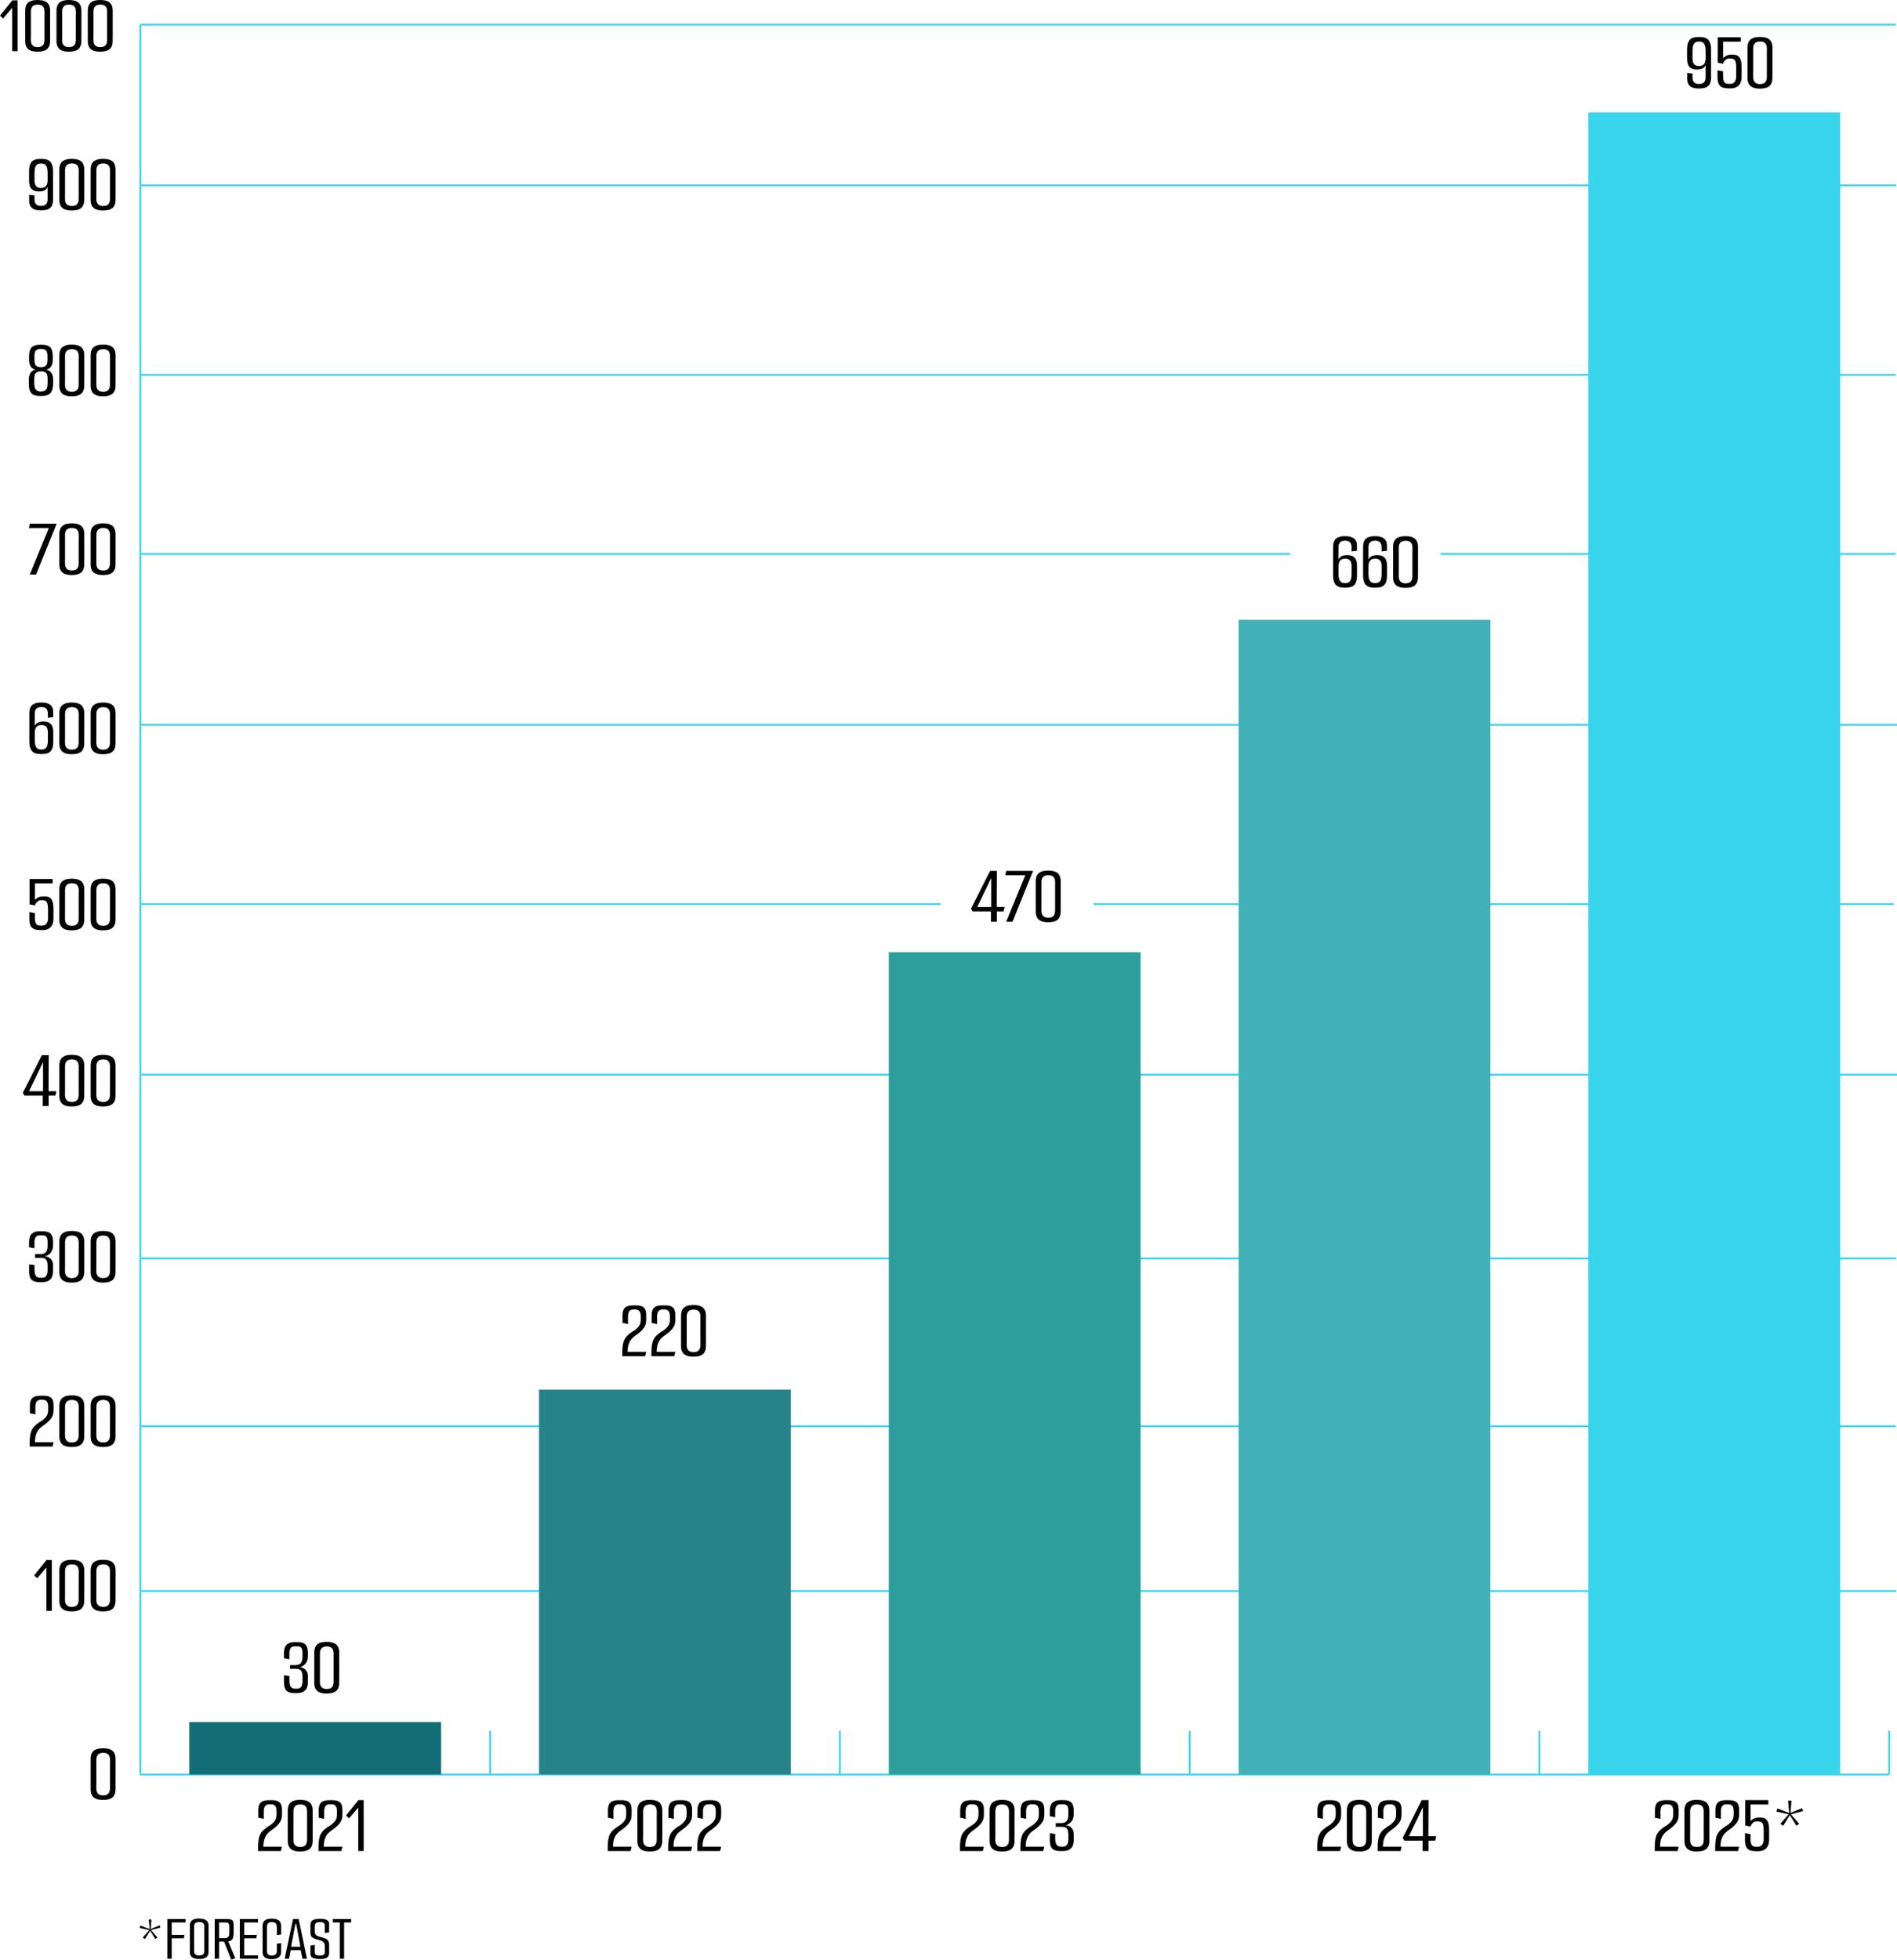
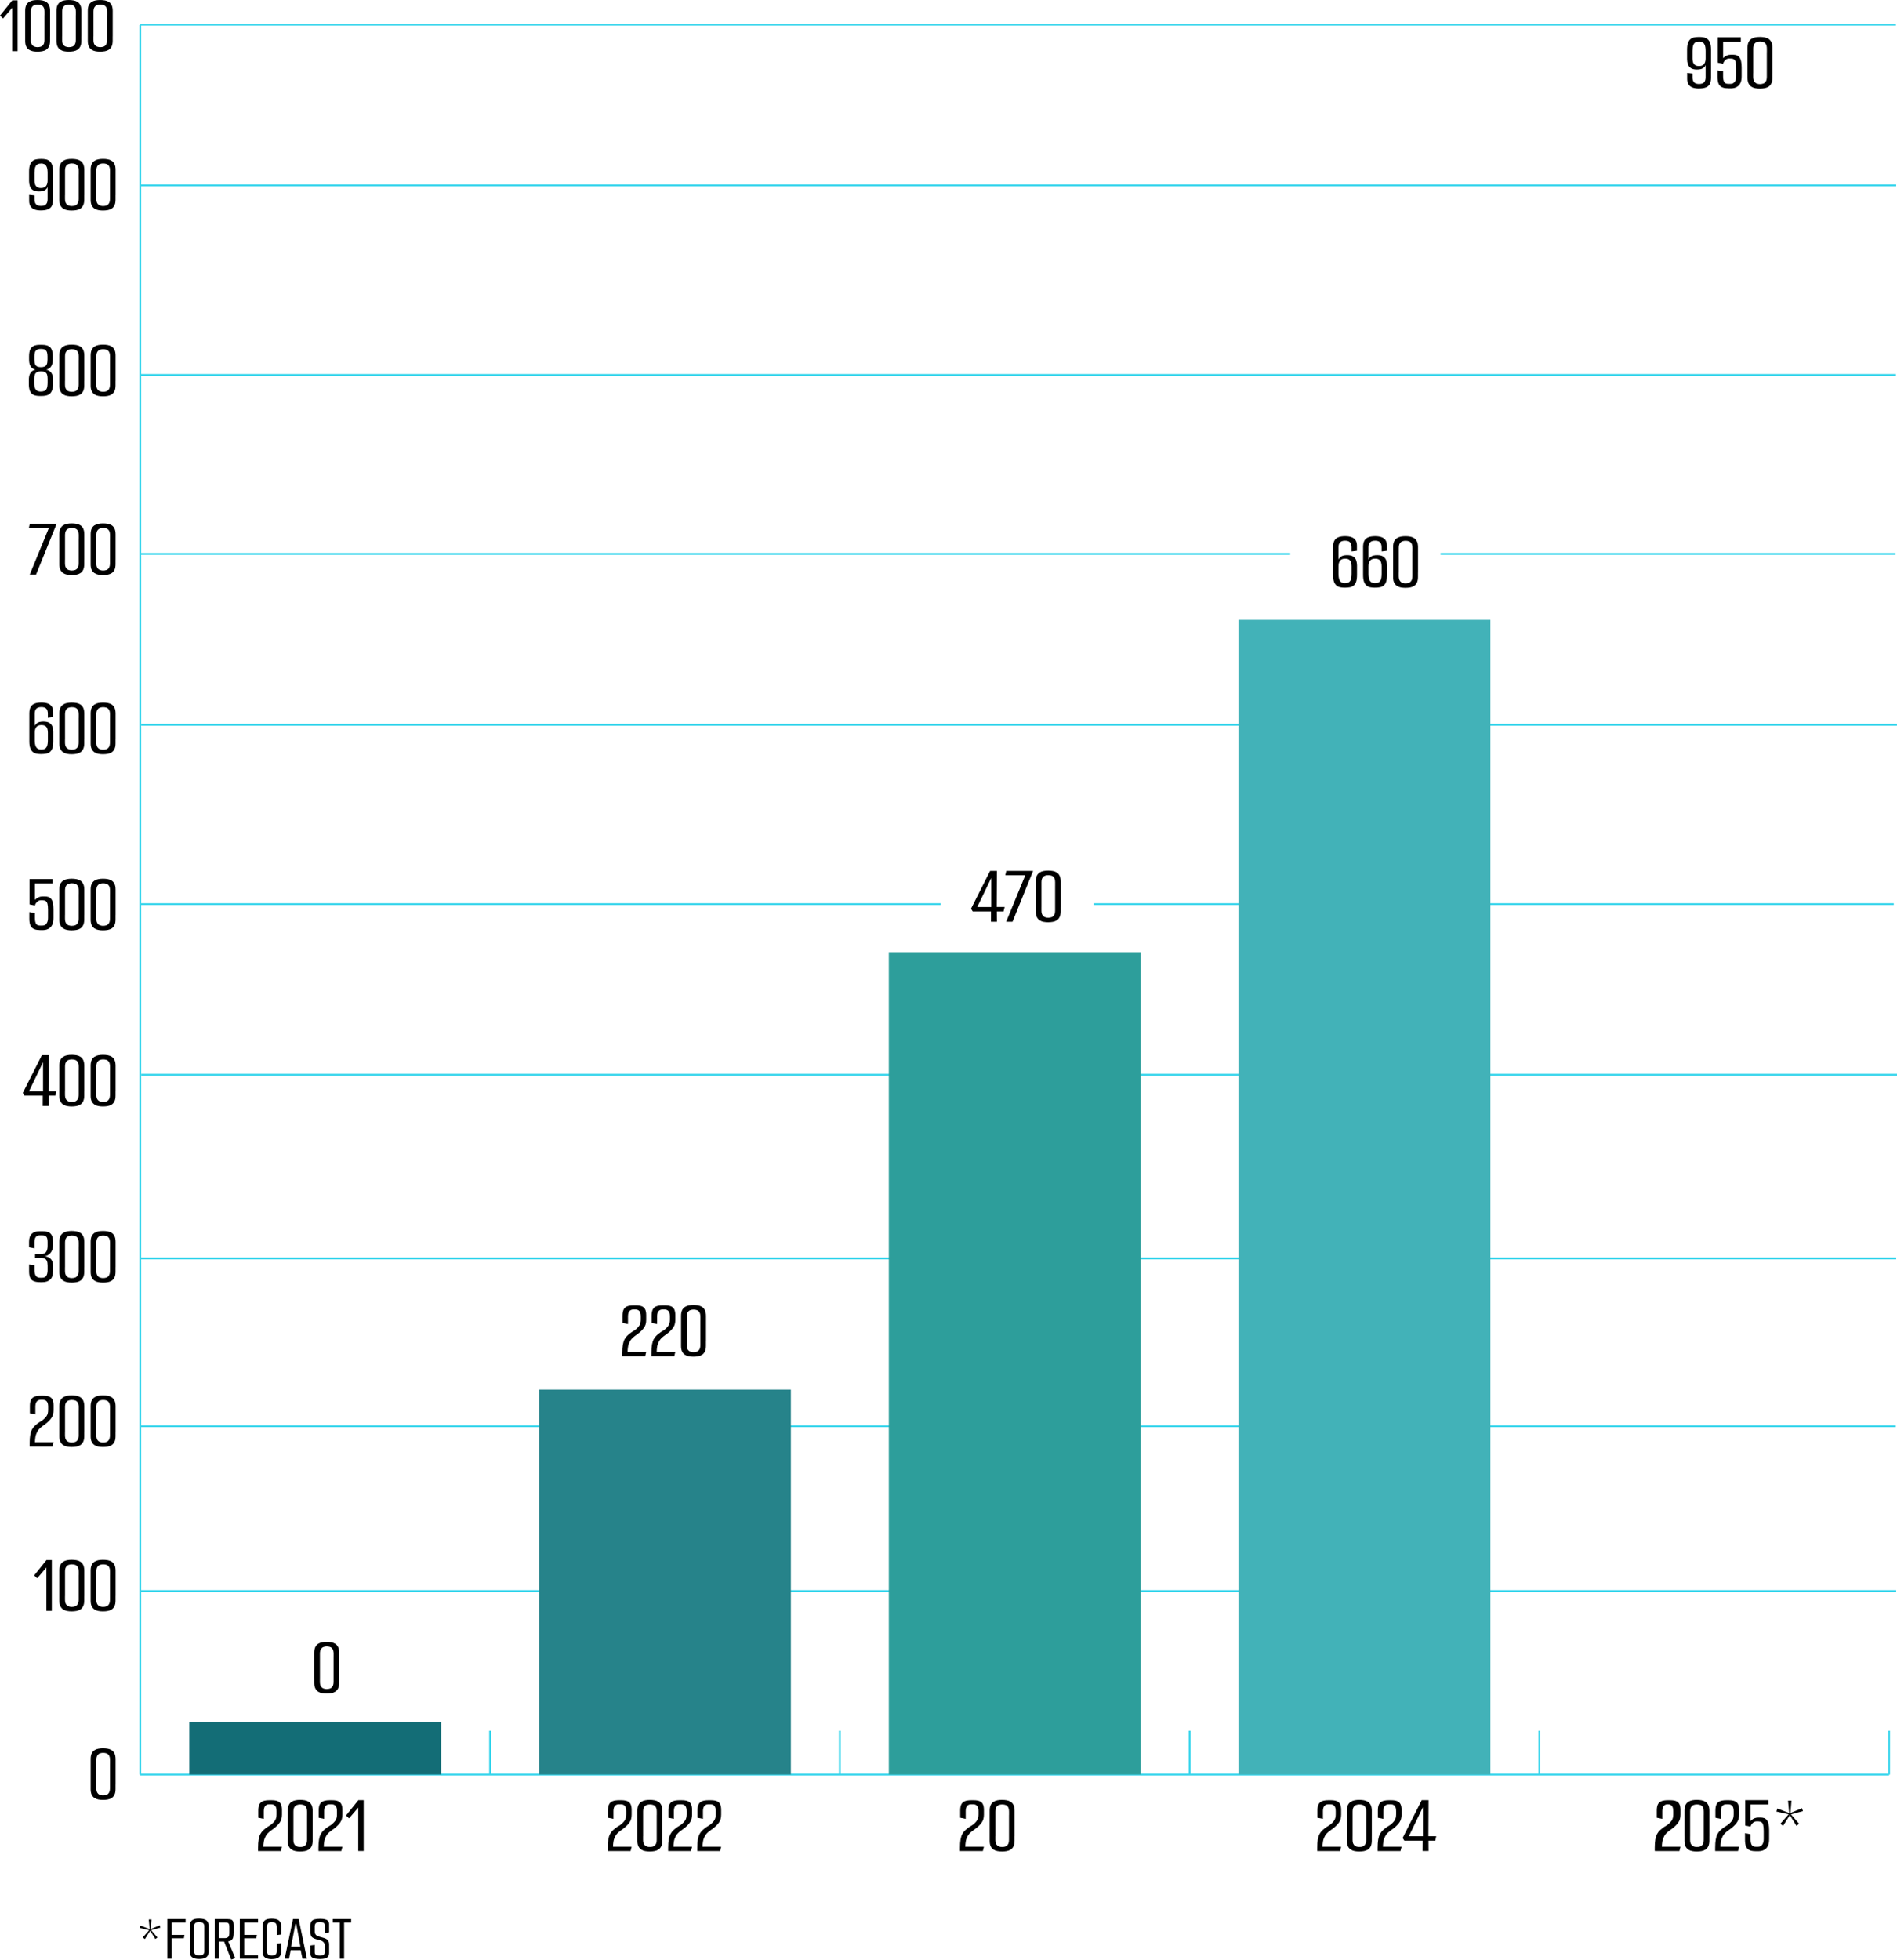
<svg xmlns="http://www.w3.org/2000/svg" id="Ebene_2" width="1037.86" height="1071.74" viewBox="0 0 1037.86 1071.74">
  <defs>
    <style>
      .cls-1 {
        fill: #136d76;
      }

      .cls-2 {
        fill: #bf8cf3;
        stroke: #38d5ec;
        stroke-miterlimit: 10;
      }

      .cls-3 {
        fill: #2d9e9b;
      }

      .cls-4 {
        fill: #42b2b8;
      }

      .cls-5 {
        fill: #38d5ec;
      }

      .cls-6 {
        fill: #26838a;
      }
    </style>
  </defs>
  <g id="uuid-e6e157e8-84f1-4374-89c5-be79bc598928">
    <g>
      <g>
        <g>
          <line class="cls-2" x1="76.76" y1="970.46" x2="1033.55" y2="970.46" />
          <g>
            <line class="cls-2" x1="268.12" y1="970.46" x2="268.12" y2="946.54" />
            <line class="cls-2" x1="459.48" y1="970.46" x2="459.48" y2="946.54" />
            <line class="cls-2" x1="650.84" y1="970.46" x2="650.84" y2="946.54" />
            <line class="cls-2" x1="842.2" y1="970.46" x2="842.2" y2="946.54" />
            <line class="cls-2" x1="1033.55" y1="970.46" x2="1033.55" y2="946.54" />
          </g>
        </g>
        <g>
          <line class="cls-2" x1="76.76" y1="970.46" x2="76.76" y2="13.67" />
          <g>
            <line class="cls-2" x1="76.62" y1="779.98" x2="1037.2" y2="779.98" />
            <line class="cls-2" x1="77.28" y1="587.74" x2="1037.86" y2="587.74" />
            <line class="cls-2" x1="77.26" y1="396.38" x2="1037.84" y2="396.38" />
            <line class="cls-2" x1="76.7" y1="205.02" x2="1037.28" y2="205.02" />
            <line class="cls-2" x1="76.7" y1="13.48" x2="1037.28" y2="13.48" />
            <line class="cls-2" x1="76.84" y1="870.13" x2="1037.42" y2="870.13" />
            <line class="cls-2" x1="76.84" y1="688.23" x2="1037.42" y2="688.23" />
            <line class="cls-2" x1="76.84" y1="494.44" x2="514.66" y2="494.44" />
            <line class="cls-2" x1="598.27" y1="494.44" x2="1036.09" y2="494.44" />
            <line class="cls-2" x1="76.84" y1="302.9" x2="705.87" y2="302.9" />
            <line class="cls-2" x1="76.84" y1="101.38" x2="1037.42" y2="101.38" />
            <line class="cls-2" x1="788.15" y1="302.9" x2="1037.09" y2="302.9" />
          </g>
        </g>
        <g>
          <rect class="cls-1" x="103.55" y="941.75" width="137.78" height="28.7" />
          <rect class="cls-6" x="294.91" y="759.96" width="137.78" height="210.49" />
          <rect class="cls-3" x="486.27" y="520.76" width="137.78" height="449.69" />
          <rect class="cls-4" x="677.63" y="338.97" width="137.78" height="631.48" />
-           <rect class="cls-5" x="868.99" y="61.5" width="137.78" height="908.95" />
        </g>
      </g>
      <g>
        <path d="M6.68,27.99V4.26L1.66,10.14l-1.66-1.57L6.73.18h2.92v27.81h-2.96Z" />
        <path d="M13.77,19.87V5.92c0-1.26.19-2.27.56-3.05.37-.78.88-1.37,1.53-1.79.64-.42,1.36-.7,2.15-.85.79-.15,1.64-.22,2.53-.22s1.76.07,2.58.22c.82.15,1.55.43,2.2.85.64.42,1.15,1.02,1.53,1.82.37.79.56,1.82.56,3.07v13.9h-3.05V6.5c0-1.17-.19-2.03-.56-2.6-.38-.57-.85-.94-1.41-1.12-.57-.18-1.18-.27-1.84-.27-.57,0-1.14.1-1.7.29-.57.19-1.04.58-1.41,1.14-.37.57-.56,1.41-.56,2.51v13.41h-3.09ZM20.54,28.26c-.9,0-1.74-.07-2.53-.22s-1.51-.43-2.15-.85c-.64-.42-1.15-1.02-1.53-1.79-.37-.78-.56-1.78-.56-3.01v-13.99h3.09v13.41c0,1.11.19,1.94.56,2.51.37.57.84.96,1.41,1.17.57.21,1.14.31,1.7.31.66,0,1.27-.1,1.84-.29.57-.19,1.04-.58,1.41-1.17.37-.58.56-1.44.56-2.58v-13.37h3.05v13.95c0,1.23-.19,2.24-.56,3.03-.38.79-.88,1.4-1.53,1.82-.64.42-1.38.7-2.2.85-.82.15-1.68.22-2.58.22Z" />
        <path d="M30.9,19.87V5.92c0-1.26.19-2.27.56-3.05.37-.78.88-1.37,1.53-1.79.64-.42,1.36-.7,2.15-.85.79-.15,1.64-.22,2.53-.22s1.76.07,2.58.22c.82.15,1.55.43,2.2.85.64.42,1.15,1.02,1.53,1.82.37.79.56,1.82.56,3.07v13.9h-3.05V6.5c0-1.17-.19-2.03-.56-2.6-.38-.57-.85-.94-1.41-1.12-.57-.18-1.18-.27-1.84-.27-.57,0-1.14.1-1.7.29-.57.19-1.04.58-1.41,1.14-.37.57-.56,1.41-.56,2.51v13.41h-3.09ZM37.67,28.26c-.9,0-1.74-.07-2.53-.22s-1.51-.43-2.15-.85c-.64-.42-1.15-1.02-1.53-1.79-.37-.78-.56-1.78-.56-3.01v-13.99h3.09v13.41c0,1.11.19,1.94.56,2.51.37.57.84.96,1.41,1.17.57.21,1.14.31,1.7.31.66,0,1.27-.1,1.84-.29.57-.19,1.04-.58,1.41-1.17.37-.58.56-1.44.56-2.58v-13.37h3.05v13.95c0,1.23-.19,2.24-.56,3.03-.38.79-.88,1.4-1.53,1.82-.64.42-1.38.7-2.2.85-.82.15-1.68.22-2.58.22Z" />
        <path d="M48.03,19.87V5.92c0-1.26.19-2.27.56-3.05.37-.78.88-1.37,1.53-1.79.64-.42,1.36-.7,2.15-.85.79-.15,1.64-.22,2.53-.22s1.76.07,2.58.22c.82.15,1.55.43,2.2.85.64.42,1.15,1.02,1.53,1.82.37.79.56,1.82.56,3.07v13.9h-3.05V6.5c0-1.17-.19-2.03-.56-2.6-.38-.57-.85-.94-1.41-1.12-.57-.18-1.18-.27-1.84-.27-.57,0-1.14.1-1.7.29-.57.19-1.04.58-1.41,1.14-.37.57-.56,1.41-.56,2.51v13.41h-3.09ZM54.8,28.26c-.9,0-1.74-.07-2.53-.22s-1.51-.43-2.15-.85c-.64-.42-1.15-1.02-1.53-1.79-.37-.78-.56-1.78-.56-3.01v-13.99h3.09v13.41c0,1.11.19,1.94.56,2.51.37.57.84.96,1.41,1.17.57.21,1.14.31,1.7.31.66,0,1.27-.1,1.84-.29.57-.19,1.04-.58,1.41-1.17.37-.58.56-1.44.56-2.58v-13.37h3.05v13.95c0,1.23-.19,2.24-.56,3.03-.38.79-.88,1.4-1.53,1.82-.64.42-1.38.7-2.2.85-.82.15-1.68.22-2.58.22Z" />
      </g>
      <g>
        <path d="M22.42,115.09c-1.44,0-2.63-.19-3.59-.56-.96-.37-1.67-.95-2.15-1.73-.48-.78-.72-1.75-.72-2.92v-3.32l2.92.31v2.11c0,1.2.28,2.1.83,2.71.55.61,1.46.92,2.71.92s2.25-.31,2.8-.92c.55-.61.83-1.52.83-2.71v-6.82c-.18.69-.65,1.29-1.41,1.79-.76.51-1.88.76-3.34.76s-2.5-.26-3.3-.78c-.79-.52-1.34-1.22-1.64-2.09-.3-.87-.45-1.79-.45-2.78v-5.2c0-1.52.16-2.75.49-3.68.33-.93.78-1.63,1.37-2.11.58-.48,1.28-.79,2.09-.94.81-.15,1.7-.22,2.69-.22.9,0,1.73.07,2.51.22.78.15,1.46.47,2.06.96.6.49,1.06,1.2,1.39,2.11.33.91.49,2.13.49,3.66v15.34c0,1.35-.21,2.45-.63,3.32-.42.87-1.11,1.51-2.09,1.93-.97.42-2.26.63-3.88.63ZM22.47,102.81c1.29,0,2.2-.37,2.76-1.12.55-.75.83-1.75.83-3v-4.08c0-1.44-.16-2.53-.47-3.27-.31-.75-.72-1.26-1.23-1.52-.51-.27-1.09-.4-1.75-.4-.81,0-1.49.13-2.04.4-.55.27-.97.78-1.26,1.52-.29.75-.43,1.84-.43,3.27v4.08c0,.69.09,1.35.27,1.97s.53,1.14,1.05,1.55c.52.4,1.28.61,2.27.61Z" />
        <path d="M32.47,106.75v-13.95c0-1.26.19-2.27.56-3.05.37-.78.88-1.37,1.53-1.79.64-.42,1.36-.7,2.15-.85.79-.15,1.64-.22,2.53-.22s1.76.07,2.58.22c.82.15,1.55.43,2.2.85.64.42,1.15,1.02,1.53,1.82.37.79.56,1.82.56,3.07v13.9h-3.05v-13.37c0-1.17-.19-2.03-.56-2.6-.38-.57-.85-.94-1.41-1.12-.57-.18-1.18-.27-1.84-.27-.57,0-1.14.1-1.7.29-.57.19-1.04.58-1.41,1.14-.37.57-.56,1.41-.56,2.51v13.41h-3.09ZM39.24,115.14c-.9,0-1.74-.07-2.53-.22s-1.51-.43-2.15-.85c-.64-.42-1.15-1.02-1.53-1.79-.37-.78-.56-1.78-.56-3.01v-13.99h3.09v13.41c0,1.11.19,1.94.56,2.51.37.57.84.96,1.41,1.17.57.21,1.14.31,1.7.31.66,0,1.27-.1,1.84-.29.57-.19,1.04-.58,1.41-1.17.37-.58.56-1.44.56-2.58v-13.37h3.05v13.95c0,1.23-.19,2.24-.56,3.03-.38.79-.88,1.4-1.53,1.82-.64.42-1.38.7-2.2.85-.82.15-1.68.22-2.58.22Z" />
        <path d="M49.6,106.75v-13.95c0-1.26.19-2.27.56-3.05.37-.78.88-1.37,1.53-1.79.64-.42,1.36-.7,2.15-.85.79-.15,1.64-.22,2.53-.22s1.76.07,2.58.22c.82.15,1.55.43,2.2.85.64.42,1.15,1.02,1.53,1.82.37.79.56,1.82.56,3.07v13.9h-3.05v-13.37c0-1.17-.19-2.03-.56-2.6-.38-.57-.85-.94-1.41-1.12-.57-.18-1.18-.27-1.84-.27-.57,0-1.14.1-1.7.29-.57.19-1.04.58-1.41,1.14-.37.57-.56,1.41-.56,2.51v13.41h-3.09ZM56.37,115.14c-.9,0-1.74-.07-2.53-.22s-1.51-.43-2.15-.85c-.64-.42-1.15-1.02-1.53-1.79-.37-.78-.56-1.78-.56-3.01v-13.99h3.09v13.41c0,1.11.19,1.94.56,2.51.37.57.84.96,1.41,1.17.57.21,1.14.31,1.7.31.66,0,1.27-.1,1.84-.29.57-.19,1.04-.58,1.41-1.17.37-.58.56-1.44.56-2.58v-13.37h3.05v13.95c0,1.23-.19,2.24-.56,3.03-.38.79-.88,1.4-1.53,1.82-.64.42-1.38.7-2.2.85-.82.15-1.68.22-2.58.22Z" />
      </g>
      <g>
        <path d="M21.71,216.54c-1.38,0-2.5-.21-3.39-.63s-1.52-1.11-1.93-2.09c-.4-.97-.61-2.28-.61-3.92v-2.02c0-1.32.16-2.37.49-3.16.33-.79.77-1.39,1.32-1.79.55-.4,1.16-.63,1.82-.7-.63-.18-1.2-.46-1.73-.85-.52-.39-.95-.96-1.28-1.73-.33-.76-.49-1.79-.49-3.07v-1.7c0-1.49.19-2.71.58-3.63s1.01-1.61,1.86-2.04c.85-.43,1.97-.65,3.34-.65h1.43c2.03,0,3.5.48,4.4,1.43.9.96,1.35,2.54,1.35,4.75v1.79c0,1.26-.17,2.27-.49,3.05-.33.78-.77,1.37-1.32,1.77-.55.4-1.16.69-1.82.87.69.06,1.32.3,1.91.72s1.05,1.02,1.39,1.82c.34.79.52,1.83.52,3.12v1.3c0,1.88-.22,3.36-.65,4.44-.43,1.08-1.11,1.83-2.04,2.27s-2.14.65-3.63.65h-1.03ZM22.29,214.12c.81,0,1.49-.12,2.06-.36.57-.24.99-.71,1.28-1.41.28-.7.43-1.77.43-3.21v-1.97c0-.9-.09-1.64-.27-2.24s-.53-1.05-1.05-1.37c-.52-.31-1.29-.47-2.31-.47s-1.75.16-2.29.47c-.54.31-.9.77-1.1,1.37-.2.6-.29,1.34-.29,2.24v2.38c0,1.29.16,2.26.49,2.92.33.66.76,1.1,1.3,1.32.54.22,1.12.34,1.75.34ZM22.42,200.8c.78,0,1.44-.11,1.97-.34s.94-.63,1.21-1.23c.27-.6.4-1.46.4-2.6v-1.75c0-.84-.09-1.56-.27-2.17-.18-.61-.52-1.08-1.03-1.41-.51-.33-1.27-.49-2.29-.49s-1.74.16-2.26.49c-.52.33-.87.79-1.05,1.39-.18.6-.27,1.3-.27,2.11v1.88c0,1.11.13,1.96.4,2.56.27.6.67,1.01,1.21,1.23s1.2.34,1.97.34Z" />
        <path d="M32.47,208.33v-13.95c0-1.26.19-2.27.56-3.05.37-.78.88-1.38,1.53-1.79.64-.42,1.36-.7,2.15-.85.79-.15,1.64-.22,2.53-.22s1.76.07,2.58.22c.82.15,1.55.43,2.2.85.64.42,1.15,1.02,1.53,1.82.37.79.56,1.82.56,3.07v13.9h-3.05v-13.37c0-1.17-.19-2.03-.56-2.6-.38-.57-.85-.94-1.41-1.12-.57-.18-1.18-.27-1.84-.27-.57,0-1.14.1-1.7.29-.57.2-1.04.58-1.41,1.14-.37.57-.56,1.41-.56,2.51v13.41h-3.09ZM39.24,216.72c-.9,0-1.74-.07-2.53-.22s-1.51-.43-2.15-.85c-.64-.42-1.15-1.02-1.53-1.79-.37-.78-.56-1.78-.56-3v-13.99h3.09v13.41c0,1.11.19,1.94.56,2.51.37.57.84.96,1.41,1.17.57.21,1.14.31,1.7.31.66,0,1.27-.1,1.84-.29.57-.19,1.04-.58,1.41-1.17.37-.58.56-1.44.56-2.58v-13.37h3.05v13.95c0,1.23-.19,2.24-.56,3.03-.38.79-.88,1.4-1.53,1.82-.64.42-1.38.7-2.2.85-.82.15-1.68.22-2.58.22Z" />
        <path d="M49.6,208.33v-13.95c0-1.26.19-2.27.56-3.05.37-.78.88-1.38,1.53-1.79.64-.42,1.36-.7,2.15-.85.79-.15,1.64-.22,2.53-.22s1.76.07,2.58.22c.82.15,1.55.43,2.2.85.64.42,1.15,1.02,1.53,1.82.37.79.56,1.82.56,3.07v13.9h-3.05v-13.37c0-1.17-.19-2.03-.56-2.6-.38-.57-.85-.94-1.41-1.12-.57-.18-1.18-.27-1.84-.27-.57,0-1.14.1-1.7.29-.57.2-1.04.58-1.41,1.14-.37.57-.56,1.41-.56,2.51v13.41h-3.09ZM56.37,216.72c-.9,0-1.74-.07-2.53-.22s-1.51-.43-2.15-.85c-.64-.42-1.15-1.02-1.53-1.79-.37-.78-.56-1.78-.56-3v-13.99h3.09v13.41c0,1.11.19,1.94.56,2.51.37.57.84.96,1.41,1.17.57.21,1.14.31,1.7.31.66,0,1.27-.1,1.84-.29.57-.19,1.04-.58,1.41-1.17.37-.58.56-1.44.56-2.58v-13.37h3.05v13.95c0,1.23-.19,2.24-.56,3.03-.38.79-.88,1.4-1.53,1.82-.64.42-1.38.7-2.2.85-.82.15-1.68.22-2.58.22Z" />
      </g>
      <g>
        <path d="M16.28,314.22l10.45-25.43h-10.94l.54-2.38h14.67l-11.26,27.81h-3.45Z" />
        <path d="M32.47,306.1v-13.95c0-1.26.19-2.27.56-3.05.37-.78.88-1.37,1.53-1.79.64-.42,1.36-.7,2.15-.85.79-.15,1.64-.22,2.53-.22s1.76.07,2.58.22c.82.15,1.55.43,2.2.85.64.42,1.15,1.02,1.53,1.82.37.79.56,1.82.56,3.07v13.9h-3.05v-13.37c0-1.17-.19-2.03-.56-2.6-.38-.57-.85-.94-1.41-1.12-.57-.18-1.18-.27-1.84-.27-.57,0-1.14.1-1.7.29-.57.19-1.04.58-1.41,1.14-.37.57-.56,1.41-.56,2.51v13.41h-3.09ZM39.24,314.49c-.9,0-1.74-.07-2.53-.22s-1.51-.43-2.15-.85c-.64-.42-1.15-1.02-1.53-1.79-.37-.78-.56-1.78-.56-3.01v-13.99h3.09v13.41c0,1.11.19,1.94.56,2.51.37.57.84.96,1.41,1.17.57.21,1.14.31,1.7.31.66,0,1.27-.1,1.84-.29.57-.19,1.04-.58,1.41-1.17.37-.58.56-1.44.56-2.58v-13.37h3.05v13.95c0,1.23-.19,2.24-.56,3.03-.38.79-.88,1.4-1.53,1.82-.64.42-1.38.7-2.2.85-.82.15-1.68.22-2.58.22Z" />
        <path d="M49.6,306.1v-13.95c0-1.26.19-2.27.56-3.05.37-.78.88-1.37,1.53-1.79.64-.42,1.36-.7,2.15-.85.79-.15,1.64-.22,2.53-.22s1.76.07,2.58.22c.82.15,1.55.43,2.2.85.64.42,1.15,1.02,1.53,1.82.37.79.56,1.82.56,3.07v13.9h-3.05v-13.37c0-1.17-.19-2.03-.56-2.6-.38-.57-.85-.94-1.41-1.12-.57-.18-1.18-.27-1.84-.27-.57,0-1.14.1-1.7.29-.57.19-1.04.58-1.41,1.14-.37.57-.56,1.41-.56,2.51v13.41h-3.09ZM56.37,314.49c-.9,0-1.74-.07-2.53-.22s-1.51-.43-2.15-.85c-.64-.42-1.15-1.02-1.53-1.79-.37-.78-.56-1.78-.56-3.01v-13.99h3.09v13.41c0,1.11.19,1.94.56,2.51.37.57.84.96,1.41,1.17.57.21,1.14.31,1.7.31.66,0,1.27-.1,1.84-.29.57-.19,1.04-.58,1.41-1.17.37-.58.56-1.44.56-2.58v-13.37h3.05v13.95c0,1.23-.19,2.24-.56,3.03-.38.79-.88,1.4-1.53,1.82-.64.42-1.38.7-2.2.85-.82.15-1.68.22-2.58.22Z" />
      </g>
      <g>
        <path d="M22.51,412.38c-.87,0-1.7-.07-2.49-.22-.79-.15-1.49-.47-2.09-.96-.6-.49-1.06-1.2-1.39-2.11-.33-.91-.49-2.13-.49-3.66v-15.34c0-1.35.22-2.45.65-3.32.43-.87,1.14-1.51,2.11-1.93.97-.42,2.25-.63,3.83-.63,1.44,0,2.63.19,3.59.56.96.37,1.67.94,2.15,1.7.48.76.72,1.74.72,2.94v2.78l-2.92.36v-2.24c0-1.2-.27-2.1-.81-2.71-.54-.61-1.45-.92-2.74-.92s-2.21.31-2.78.92c-.57.61-.85,1.52-.85,2.71v6.82c.18-.69.66-1.29,1.44-1.79.78-.51,1.88-.76,3.32-.76s2.54.26,3.32.78c.78.52,1.32,1.21,1.61,2.06.3.85.45,1.79.45,2.8v5.2c0,1.52-.16,2.75-.47,3.68-.31.93-.77,1.63-1.37,2.11-.6.48-1.3.79-2.11.94s-1.7.22-2.69.22ZM22.47,409.92c.81,0,1.49-.13,2.04-.4.55-.27.97-.78,1.26-1.52.28-.75.43-1.84.43-3.27v-4.08c0-.69-.09-1.35-.27-2s-.52-1.16-1.03-1.55c-.51-.39-1.27-.58-2.29-.58-1.26,0-2.17.37-2.74,1.1-.57.73-.85,1.74-.85,3.03v4.08c0,1.44.16,2.53.47,3.27.31.75.73,1.26,1.26,1.52s1.1.4,1.73.4Z" />
        <path d="M32.47,404.09v-13.95c0-1.26.19-2.27.56-3.05.37-.78.88-1.37,1.53-1.79.64-.42,1.36-.7,2.15-.85.79-.15,1.64-.22,2.53-.22s1.76.07,2.58.22c.82.15,1.55.43,2.2.85.64.42,1.15,1.02,1.53,1.82.37.79.56,1.82.56,3.07v13.9h-3.05v-13.37c0-1.17-.19-2.03-.56-2.6-.38-.57-.85-.94-1.41-1.12-.57-.18-1.18-.27-1.84-.27-.57,0-1.14.1-1.7.29-.57.19-1.04.58-1.41,1.14-.37.57-.56,1.41-.56,2.51v13.41h-3.09ZM39.24,412.47c-.9,0-1.74-.07-2.53-.22s-1.51-.43-2.15-.85c-.64-.42-1.15-1.02-1.53-1.79-.37-.78-.56-1.78-.56-3.01v-13.99h3.09v13.41c0,1.11.19,1.94.56,2.51.37.57.84.96,1.41,1.17.57.21,1.14.31,1.7.31.66,0,1.27-.1,1.84-.29.57-.19,1.04-.58,1.41-1.17.37-.58.56-1.44.56-2.58v-13.37h3.05v13.95c0,1.23-.19,2.24-.56,3.03-.38.79-.88,1.4-1.53,1.82-.64.42-1.38.7-2.2.85-.82.15-1.68.22-2.58.22Z" />
        <path d="M49.6,404.09v-13.95c0-1.26.19-2.27.56-3.05.37-.78.88-1.37,1.53-1.79.64-.42,1.36-.7,2.15-.85.79-.15,1.64-.22,2.53-.22s1.76.07,2.58.22c.82.15,1.55.43,2.2.85.64.42,1.15,1.02,1.53,1.82.37.79.56,1.82.56,3.07v13.9h-3.05v-13.37c0-1.17-.19-2.03-.56-2.6-.38-.57-.85-.94-1.41-1.12-.57-.18-1.18-.27-1.84-.27-.57,0-1.14.1-1.7.29-.57.19-1.04.58-1.41,1.14-.37.57-.56,1.41-.56,2.51v13.41h-3.09ZM56.37,412.47c-.9,0-1.74-.07-2.53-.22s-1.51-.43-2.15-.85c-.64-.42-1.15-1.02-1.53-1.79-.37-.78-.56-1.78-.56-3.01v-13.99h3.09v13.41c0,1.11.19,1.94.56,2.51.37.57.84.96,1.41,1.17.57.21,1.14.31,1.7.31.66,0,1.27-.1,1.84-.29.57-.19,1.04-.58,1.41-1.17.37-.58.56-1.44.56-2.58v-13.37h3.05v13.95c0,1.23-.19,2.24-.56,3.03-.38.79-.88,1.4-1.53,1.82-.64.42-1.38.7-2.2.85-.82.15-1.68.22-2.58.22Z" />
      </g>
      <g>
        <path d="M21.66,508.62c-1.44,0-2.56-.23-3.39-.7-.82-.46-1.4-1.15-1.73-2.06-.33-.91-.49-2.04-.49-3.39v-3.68l3.05.58v2.74c0,1.26.19,2.25.56,2.98.37.73,1.11,1.1,2.22,1.1h1.3c.99,0,1.75-.38,2.29-1.14.54-.76.81-1.77.81-3.03v-4.48c0-1.44-.1-2.53-.31-3.27-.21-.75-.54-1.26-.99-1.52-.45-.27-1.03-.4-1.75-.4h-.76c-.72,0-1.32.18-1.79.54-.48.36-.85.76-1.12,1.21-.27.45-.42.82-.45,1.12l-2.96-.63v-13.86h12.65v2.38h-9.69v9.02c.12-.15.37-.37.74-.67.37-.3.85-.58,1.43-.83.58-.25,1.28-.38,2.09-.38h1.17c.72,0,1.36.1,1.93.29.57.19,1.06.54,1.48,1.03.42.49.74,1.2.96,2.11.22.91.34,2.07.34,3.48v4.89c0,1.41-.19,2.54-.56,3.41-.37.87-.86,1.53-1.46,2-.6.46-1.21.78-1.84.94-.63.16-1.2.25-1.71.25h-2.02Z" />
        <path d="M32.47,500.41v-13.95c0-1.26.19-2.27.56-3.05.37-.78.88-1.37,1.53-1.79.64-.42,1.36-.7,2.15-.85.79-.15,1.64-.22,2.53-.22s1.76.07,2.58.22c.82.15,1.55.43,2.2.85.64.42,1.15,1.02,1.53,1.82.37.79.56,1.82.56,3.07v13.9h-3.05v-13.37c0-1.17-.19-2.03-.56-2.6-.38-.57-.85-.94-1.41-1.12-.57-.18-1.18-.27-1.84-.27-.57,0-1.14.1-1.7.29-.57.19-1.04.58-1.41,1.14-.37.57-.56,1.41-.56,2.51v13.41h-3.09ZM39.24,508.8c-.9,0-1.74-.07-2.53-.22s-1.51-.43-2.15-.85c-.64-.42-1.15-1.02-1.53-1.79-.37-.78-.56-1.78-.56-3.01v-13.99h3.09v13.41c0,1.11.19,1.94.56,2.51.37.57.84.96,1.41,1.17.57.21,1.14.31,1.7.31.66,0,1.27-.1,1.84-.29.57-.19,1.04-.58,1.41-1.17.37-.58.56-1.44.56-2.58v-13.37h3.05v13.95c0,1.23-.19,2.24-.56,3.03-.38.79-.88,1.4-1.53,1.82-.64.42-1.38.7-2.2.85-.82.15-1.68.22-2.58.22Z" />
        <path d="M49.6,500.41v-13.95c0-1.26.19-2.27.56-3.05.37-.78.88-1.37,1.53-1.79.64-.42,1.36-.7,2.15-.85.79-.15,1.64-.22,2.53-.22s1.76.07,2.58.22c.82.15,1.55.43,2.2.85.64.42,1.15,1.02,1.53,1.82.37.79.56,1.82.56,3.07v13.9h-3.05v-13.37c0-1.17-.19-2.03-.56-2.6-.38-.57-.85-.94-1.41-1.12-.57-.18-1.18-.27-1.84-.27-.57,0-1.14.1-1.7.29-.57.19-1.04.58-1.41,1.14-.37.57-.56,1.41-.56,2.51v13.41h-3.09ZM56.37,508.8c-.9,0-1.74-.07-2.53-.22s-1.51-.43-2.15-.85c-.64-.42-1.15-1.02-1.53-1.79-.37-.78-.56-1.78-.56-3.01v-13.99h3.09v13.41c0,1.11.19,1.94.56,2.51.37.57.84.96,1.41,1.17.57.21,1.14.31,1.7.31.66,0,1.27-.1,1.84-.29.57-.19,1.04-.58,1.41-1.17.37-.58.56-1.44.56-2.58v-13.37h3.05v13.95c0,1.23-.19,2.24-.56,3.03-.38.79-.88,1.4-1.53,1.82-.64.42-1.38.7-2.2.85-.82.15-1.68.22-2.58.22Z" />
      </g>
      <g>
        <path d="M23.37,604.85l.04-5.65h-10l-.94-1.48,10.45-20.68h3.72l-.09,19.73h4.31l-.58,2.42h-3.68l.04,5.65h-3.27ZM15.88,596.78h7.67v-15.88l-7.67,15.88Z" />
        <path d="M32.47,596.73v-13.95c0-1.25.19-2.27.56-3.05.37-.78.88-1.37,1.53-1.79.64-.42,1.36-.7,2.15-.85s1.64-.22,2.53-.22,1.76.08,2.58.22c.82.15,1.55.43,2.2.85.64.42,1.15,1.03,1.53,1.82.37.79.56,1.82.56,3.07v13.9h-3.05v-13.37c0-1.17-.19-2.03-.56-2.6-.38-.57-.85-.94-1.41-1.12-.57-.18-1.18-.27-1.84-.27-.57,0-1.14.1-1.7.29-.57.19-1.04.58-1.41,1.14s-.56,1.41-.56,2.51v13.41h-3.09ZM39.24,605.12c-.9,0-1.74-.08-2.53-.22s-1.51-.43-2.15-.85c-.64-.42-1.15-1.02-1.53-1.79s-.56-1.78-.56-3.01v-13.99h3.09v13.41c0,1.11.19,1.94.56,2.51.37.57.84.96,1.41,1.17.57.21,1.14.31,1.7.31.66,0,1.27-.1,1.84-.29.57-.19,1.04-.58,1.41-1.17.37-.58.56-1.44.56-2.58v-13.37h3.05v13.95c0,1.23-.19,2.24-.56,3.03-.38.79-.88,1.4-1.53,1.82-.64.42-1.38.7-2.2.85-.82.15-1.68.22-2.58.22Z" />
        <path d="M49.6,596.73v-13.95c0-1.25.19-2.27.56-3.05.37-.78.88-1.37,1.53-1.79.64-.42,1.36-.7,2.15-.85s1.64-.22,2.53-.22,1.76.08,2.58.22c.82.15,1.55.43,2.2.85.64.42,1.15,1.03,1.53,1.82.37.79.56,1.82.56,3.07v13.9h-3.05v-13.37c0-1.17-.19-2.03-.56-2.6-.38-.57-.85-.94-1.41-1.12-.57-.18-1.18-.27-1.84-.27-.57,0-1.14.1-1.7.29-.57.19-1.04.58-1.41,1.14s-.56,1.41-.56,2.51v13.41h-3.09ZM56.37,605.12c-.9,0-1.74-.08-2.53-.22s-1.51-.43-2.15-.85c-.64-.42-1.15-1.02-1.53-1.79s-.56-1.78-.56-3.01v-13.99h3.09v13.41c0,1.11.19,1.94.56,2.51.37.57.84.96,1.41,1.17.57.21,1.14.31,1.7.31.66,0,1.27-.1,1.84-.29.57-.19,1.04-.58,1.41-1.17.37-.58.56-1.44.56-2.58v-13.37h3.05v13.95c0,1.23-.19,2.24-.56,3.03-.38.79-.88,1.4-1.53,1.82-.64.42-1.38.7-2.2.85-.82.15-1.68.22-2.58.22Z" />
      </g>
      <g>
        <path d="M22.02,701.22c-1.55,0-2.78-.2-3.68-.61-.9-.4-1.52-1.05-1.88-1.93-.36-.88-.54-2.01-.54-3.39v-3.81l2.96.36v2.69c0,1.41.24,2.47.72,3.18.48.72,1.27,1.08,2.38,1.08h.99c1.17,0,1.97-.38,2.42-1.14.45-.76.67-1.79.67-3.07v-2.33c0-1.2-.14-2.1-.43-2.71-.28-.61-.68-1.03-1.19-1.26s-1.12-.34-1.84-.34h-3.41v-2.06h3c.72,0,1.37-.12,1.95-.36.58-.24,1.05-.69,1.39-1.37.34-.67.52-1.64.52-2.89v-2.06c0-1.41-.23-2.35-.7-2.85-.46-.49-1.22-.74-2.26-.74h-1.26c-.78,0-1.38.16-1.82.49-.43.33-.73.77-.9,1.32-.17.55-.25,1.14-.25,1.77v3.5l-2.96-.58v-3c0-1.94.48-3.39,1.44-4.33.96-.94,2.32-1.41,4.08-1.41h2.11c1.14,0,2.12.17,2.94.49s1.45.92,1.88,1.77c.43.85.65,2.07.65,3.66v1.79c0,.96-.15,1.81-.45,2.56-.3.75-.7,1.37-1.19,1.86s-1.01.87-1.55,1.12-1.03.38-1.48.38v.04c.48,0,.99.09,1.52.27.54.18,1.05.46,1.53.83.48.37.87.88,1.17,1.5.3.63.45,1.39.45,2.29v3.32c0,2.06-.52,3.57-1.55,4.53-1.03.96-2.47,1.44-4.33,1.44h-1.12Z" />
        <path d="M32.47,693.06v-13.95c0-1.26.19-2.27.56-3.05.37-.78.88-1.38,1.53-1.79.64-.42,1.36-.7,2.15-.85.79-.15,1.64-.22,2.53-.22s1.76.07,2.58.22c.82.15,1.55.43,2.2.85.64.42,1.15,1.02,1.53,1.82.37.79.56,1.82.56,3.07v13.9h-3.05v-13.37c0-1.17-.19-2.03-.56-2.6-.38-.57-.85-.94-1.41-1.12-.57-.18-1.18-.27-1.84-.27-.57,0-1.14.1-1.7.29-.57.2-1.04.58-1.41,1.14-.37.57-.56,1.41-.56,2.51v13.41h-3.09ZM39.24,701.44c-.9,0-1.74-.07-2.53-.22s-1.51-.43-2.15-.85c-.64-.42-1.15-1.02-1.53-1.79-.37-.78-.56-1.78-.56-3v-13.99h3.09v13.41c0,1.11.19,1.94.56,2.51.37.57.84.96,1.41,1.17.57.21,1.14.31,1.7.31.66,0,1.27-.1,1.84-.29.57-.19,1.04-.58,1.41-1.17.37-.58.56-1.44.56-2.58v-13.37h3.05v13.95c0,1.23-.19,2.24-.56,3.03-.38.79-.88,1.4-1.53,1.82-.64.42-1.38.7-2.2.85-.82.15-1.68.22-2.58.22Z" />
        <path d="M49.6,693.06v-13.95c0-1.26.19-2.27.56-3.05.37-.78.88-1.38,1.53-1.79.64-.42,1.36-.7,2.15-.85.79-.15,1.64-.22,2.53-.22s1.76.07,2.58.22c.82.15,1.55.43,2.2.85.64.42,1.15,1.02,1.53,1.82.37.79.56,1.82.56,3.07v13.9h-3.05v-13.37c0-1.17-.19-2.03-.56-2.6-.38-.57-.85-.94-1.41-1.12-.57-.18-1.18-.27-1.84-.27-.57,0-1.14.1-1.7.29-.57.2-1.04.58-1.41,1.14-.37.57-.56,1.41-.56,2.51v13.41h-3.09ZM56.37,701.44c-.9,0-1.74-.07-2.53-.22s-1.51-.43-2.15-.85c-.64-.42-1.15-1.02-1.53-1.79-.37-.78-.56-1.78-.56-3v-13.99h3.09v13.41c0,1.11.19,1.94.56,2.51.37.57.84.96,1.41,1.17.57.21,1.14.31,1.7.31.66,0,1.27-.1,1.84-.29.57-.19,1.04-.58,1.41-1.17.37-.58.56-1.44.56-2.58v-13.37h3.05v13.95c0,1.23-.19,2.24-.56,3.03-.38.79-.88,1.4-1.53,1.82-.64.42-1.38.7-2.2.85-.82.15-1.68.22-2.58.22Z" />
      </g>
      <g>
        <path d="M16.23,791.08v-1.79c0-1.79.1-3.29.31-4.48.21-1.2.52-2.19.94-2.98.42-.79.95-1.49,1.59-2.08.64-.6,1.38-1.2,2.22-1.79.36-.21.7-.41,1.01-.61.31-.19.61-.38.87-.56,1.14-.9,1.95-1.75,2.44-2.56s.74-1.87.74-3.18v-1.75c0-1.38-.26-2.35-.79-2.92-.52-.57-1.25-.85-2.17-.85h-.99c-.81,0-1.43.19-1.88.56-.45.37-.76.84-.92,1.39-.17.55-.25,1.1-.25,1.64v4.4l-3-.63v-3.99c0-1.46.22-2.6.65-3.41.43-.81,1.09-1.38,1.97-1.7.88-.33,2-.49,3.34-.49h1.48c1.26,0,2.29.17,3.12.49.82.33,1.43.88,1.82,1.66.39.78.58,1.82.58,3.14v2.6c0,1.7-.37,3.1-1.12,4.19-.75,1.09-1.76,2.15-3.05,3.16-.36.3-.75.59-1.17.87-.42.29-.79.56-1.12.83-1.11.84-1.92,1.74-2.44,2.71-.52.97-.87,1.94-1.03,2.92s-.25,1.92-.25,2.85h10.18l-.58,2.38h-12.51Z" />
        <path d="M32.47,782.97v-13.95c0-1.25.19-2.27.56-3.05.37-.78.88-1.37,1.53-1.79.64-.42,1.36-.7,2.15-.85s1.64-.22,2.53-.22,1.76.08,2.58.22c.82.15,1.55.43,2.2.85.64.42,1.15,1.03,1.53,1.82.37.79.56,1.82.56,3.07v13.9h-3.05v-13.37c0-1.17-.19-2.03-.56-2.6-.38-.57-.85-.94-1.41-1.12-.57-.18-1.18-.27-1.84-.27-.57,0-1.14.1-1.7.29-.57.19-1.04.58-1.41,1.14s-.56,1.41-.56,2.51v13.41h-3.09ZM39.24,791.35c-.9,0-1.74-.08-2.53-.22s-1.51-.43-2.15-.85c-.64-.42-1.15-1.02-1.53-1.79s-.56-1.78-.56-3.01v-13.99h3.09v13.41c0,1.11.19,1.94.56,2.51.37.57.84.96,1.41,1.17.57.21,1.14.31,1.7.31.66,0,1.27-.1,1.84-.29.57-.19,1.04-.58,1.41-1.17.37-.58.56-1.44.56-2.58v-13.37h3.05v13.95c0,1.23-.19,2.24-.56,3.03-.38.79-.88,1.4-1.53,1.82-.64.42-1.38.7-2.2.85-.82.15-1.68.22-2.58.22Z" />
        <path d="M49.6,782.97v-13.95c0-1.25.19-2.27.56-3.05.37-.78.88-1.37,1.53-1.79.64-.42,1.36-.7,2.15-.85s1.64-.22,2.53-.22,1.76.08,2.58.22c.82.15,1.55.43,2.2.85.64.42,1.15,1.03,1.53,1.82.37.79.56,1.82.56,3.07v13.9h-3.05v-13.37c0-1.17-.19-2.03-.56-2.6-.38-.57-.85-.94-1.41-1.12-.57-.18-1.18-.27-1.84-.27-.57,0-1.14.1-1.7.29-.57.19-1.04.58-1.41,1.14s-.56,1.41-.56,2.51v13.41h-3.09ZM56.37,791.35c-.9,0-1.74-.08-2.53-.22s-1.51-.43-2.15-.85c-.64-.42-1.15-1.02-1.53-1.79s-.56-1.78-.56-3.01v-13.99h3.09v13.41c0,1.11.19,1.94.56,2.51.37.57.84.96,1.41,1.17.57.21,1.14.31,1.7.31.66,0,1.27-.1,1.84-.29.57-.19,1.04-.58,1.41-1.17.37-.58.56-1.44.56-2.58v-13.37h3.05v13.95c0,1.23-.19,2.24-.56,3.03-.38.79-.88,1.4-1.53,1.82-.64.42-1.38.7-2.2.85-.82.15-1.68.22-2.58.22Z" />
      </g>
      <g>
        <path d="M25.38,880.99v-23.73l-5.02,5.88-1.66-1.57,6.73-8.39h2.92v27.81h-2.96Z" />
        <path d="M32.47,872.88v-13.95c0-1.25.19-2.27.56-3.05.37-.78.88-1.37,1.53-1.79.64-.42,1.36-.7,2.15-.85s1.64-.22,2.53-.22,1.76.08,2.58.22c.82.15,1.55.43,2.2.85.64.42,1.15,1.03,1.53,1.82.37.79.56,1.82.56,3.07v13.9h-3.05v-13.37c0-1.17-.19-2.03-.56-2.6-.38-.57-.85-.94-1.41-1.12-.57-.18-1.18-.27-1.84-.27-.57,0-1.14.1-1.7.29-.57.19-1.04.58-1.41,1.14s-.56,1.41-.56,2.51v13.41h-3.09ZM39.24,881.26c-.9,0-1.74-.08-2.53-.22s-1.51-.43-2.15-.85c-.64-.42-1.15-1.02-1.53-1.79s-.56-1.78-.56-3.01v-13.99h3.09v13.41c0,1.11.19,1.94.56,2.51.37.57.84.96,1.41,1.17.57.21,1.14.31,1.7.31.66,0,1.27-.1,1.84-.29.57-.19,1.04-.58,1.41-1.17.37-.58.56-1.44.56-2.58v-13.37h3.05v13.95c0,1.23-.19,2.24-.56,3.03-.38.79-.88,1.4-1.53,1.82-.64.42-1.38.7-2.2.85-.82.15-1.68.22-2.58.22Z" />
        <path d="M49.6,872.88v-13.95c0-1.25.19-2.27.56-3.05.37-.78.88-1.37,1.53-1.79.64-.42,1.36-.7,2.15-.85s1.64-.22,2.53-.22,1.76.08,2.58.22c.82.15,1.55.43,2.2.85.64.42,1.15,1.03,1.53,1.82.37.79.56,1.82.56,3.07v13.9h-3.05v-13.37c0-1.17-.19-2.03-.56-2.6-.38-.57-.85-.94-1.41-1.12-.57-.18-1.18-.27-1.84-.27-.57,0-1.14.1-1.7.29-.57.19-1.04.58-1.41,1.14s-.56,1.41-.56,2.51v13.41h-3.09ZM56.37,881.26c-.9,0-1.74-.08-2.53-.22s-1.51-.43-2.15-.85c-.64-.42-1.15-1.02-1.53-1.79s-.56-1.78-.56-3.01v-13.99h3.09v13.41c0,1.11.19,1.94.56,2.51.37.57.84.96,1.41,1.17.57.21,1.14.31,1.7.31.66,0,1.27-.1,1.84-.29.57-.19,1.04-.58,1.41-1.17.37-.58.56-1.44.56-2.58v-13.37h3.05v13.95c0,1.23-.19,2.24-.56,3.03-.38.79-.88,1.4-1.53,1.82-.64.42-1.38.7-2.2.85-.82.15-1.68.22-2.58.22Z" />
      </g>
      <g>
        <path d="M141.19,1012.29v-1.79c0-1.79.1-3.29.31-4.48.21-1.2.52-2.19.94-2.98.42-.79.95-1.49,1.59-2.08.64-.6,1.38-1.2,2.22-1.79.36-.21.7-.41,1.01-.61.31-.19.61-.38.87-.56,1.14-.9,1.95-1.75,2.44-2.56s.74-1.87.74-3.18v-1.75c0-1.38-.26-2.35-.79-2.92-.52-.57-1.25-.85-2.17-.85h-.99c-.81,0-1.43.19-1.88.56-.45.37-.76.84-.92,1.39-.17.55-.25,1.1-.25,1.64v4.4l-3-.63v-3.99c0-1.46.22-2.6.65-3.41.43-.81,1.09-1.38,1.97-1.7.88-.33,2-.49,3.34-.49h1.48c1.26,0,2.29.17,3.12.49.82.33,1.43.88,1.82,1.66.39.78.58,1.82.58,3.14v2.6c0,1.7-.37,3.1-1.12,4.19-.75,1.09-1.76,2.15-3.05,3.16-.36.3-.75.59-1.17.87-.42.29-.79.56-1.12.83-1.11.84-1.92,1.74-2.44,2.71-.52.97-.87,1.94-1.03,2.92s-.25,1.92-.25,2.85h10.18l-.58,2.38h-12.51Z" />
        <path d="M157.42,1004.18v-13.95c0-1.25.19-2.27.56-3.05.37-.78.88-1.37,1.53-1.79.64-.42,1.36-.7,2.15-.85s1.64-.22,2.53-.22,1.76.08,2.58.22c.82.15,1.55.43,2.2.85.64.42,1.15,1.03,1.53,1.82.37.79.56,1.82.56,3.07v13.9h-3.05v-13.37c0-1.17-.19-2.03-.56-2.6-.38-.57-.85-.94-1.41-1.12-.57-.18-1.18-.27-1.84-.27-.57,0-1.14.1-1.7.29-.57.19-1.04.58-1.41,1.14s-.56,1.41-.56,2.51v13.41h-3.09ZM164.2,1012.56c-.9,0-1.74-.08-2.53-.22s-1.51-.43-2.15-.85c-.64-.42-1.15-1.02-1.53-1.79s-.56-1.78-.56-3.01v-13.99h3.09v13.41c0,1.11.19,1.94.56,2.51.37.57.84.96,1.41,1.17.57.21,1.14.31,1.7.31.66,0,1.27-.1,1.84-.29.57-.19,1.04-.58,1.41-1.17.37-.58.56-1.44.56-2.58v-13.37h3.05v13.95c0,1.23-.19,2.24-.56,3.03-.38.79-.88,1.4-1.53,1.82-.64.42-1.38.7-2.2.85-.82.15-1.68.22-2.58.22Z" />
        <path d="M174.24,1012.29v-1.79c0-1.79.1-3.29.31-4.48.21-1.2.52-2.19.94-2.98.42-.79.95-1.49,1.59-2.08.64-.6,1.38-1.2,2.22-1.79.36-.21.7-.41,1.01-.61.31-.19.61-.38.87-.56,1.14-.9,1.95-1.75,2.44-2.56s.74-1.87.74-3.18v-1.75c0-1.38-.26-2.35-.79-2.92-.52-.57-1.25-.85-2.17-.85h-.99c-.81,0-1.43.19-1.88.56-.45.37-.76.84-.92,1.39-.17.55-.25,1.1-.25,1.64v4.4l-3-.63v-3.99c0-1.46.22-2.6.65-3.41.43-.81,1.09-1.38,1.97-1.7.88-.33,2-.49,3.34-.49h1.48c1.26,0,2.29.17,3.12.49.82.33,1.43.88,1.82,1.66.39.78.58,1.82.58,3.14v2.6c0,1.7-.37,3.1-1.12,4.19-.75,1.09-1.76,2.15-3.05,3.16-.36.3-.75.59-1.17.87-.42.29-.79.56-1.12.83-1.11.84-1.92,1.74-2.44,2.71-.52.97-.87,1.94-1.03,2.92s-.25,1.92-.25,2.85h10.18l-.58,2.38h-12.51Z" />
        <path d="M196,1012.29v-23.73l-5.02,5.88-1.66-1.57,6.73-8.39h2.92v27.81h-2.96Z" />
      </g>
      <g>
-         <path d="M161.48,925.96c-1.55,0-2.78-.2-3.68-.61-.9-.4-1.52-1.05-1.88-1.93-.36-.88-.54-2.01-.54-3.39v-3.81l2.96.36v2.69c0,1.41.24,2.47.72,3.18s1.27,1.08,2.38,1.08h.99c1.17,0,1.97-.38,2.42-1.14s.67-1.79.67-3.07v-2.33c0-1.2-.14-2.1-.43-2.71-.28-.61-.68-1.03-1.19-1.26-.51-.22-1.12-.34-1.84-.34h-3.41v-2.06h3c.72,0,1.37-.12,1.95-.36s1.05-.7,1.39-1.37c.34-.67.52-1.64.52-2.89v-2.06c0-1.4-.23-2.35-.7-2.85-.46-.49-1.22-.74-2.26-.74h-1.26c-.78,0-1.38.17-1.82.49-.43.33-.73.77-.9,1.32-.17.55-.25,1.14-.25,1.77v3.5l-2.96-.58v-3.01c0-1.94.48-3.39,1.44-4.33.96-.94,2.32-1.41,4.08-1.41h2.11c1.14,0,2.12.17,2.94.49.82.33,1.45.92,1.88,1.77.43.85.65,2.07.65,3.66v1.79c0,.96-.15,1.81-.45,2.56-.3.75-.7,1.37-1.19,1.86-.49.49-1.01.87-1.55,1.12-.54.25-1.03.38-1.48.38v.04c.48,0,.99.09,1.52.27s1.05.46,1.53.83c.48.37.87.87,1.17,1.5.3.63.45,1.39.45,2.29v3.32c0,2.06-.52,3.57-1.55,4.53-1.03.96-2.47,1.43-4.33,1.43h-1.12Z" />
        <path d="M171.93,917.8v-13.95c0-1.25.19-2.27.56-3.05.37-.78.88-1.37,1.53-1.79.64-.42,1.36-.7,2.15-.85s1.64-.22,2.53-.22,1.76.08,2.58.22c.82.15,1.55.43,2.2.85.64.42,1.15,1.03,1.53,1.82.37.79.56,1.82.56,3.07v13.9h-3.05v-13.37c0-1.17-.19-2.03-.56-2.6-.38-.57-.85-.94-1.41-1.12-.57-.18-1.18-.27-1.84-.27-.57,0-1.14.1-1.7.29-.57.19-1.04.58-1.41,1.14s-.56,1.41-.56,2.51v13.41h-3.09ZM178.71,926.19c-.9,0-1.74-.08-2.53-.22s-1.51-.43-2.15-.85c-.64-.42-1.15-1.02-1.53-1.79s-.56-1.78-.56-3.01v-13.99h3.09v13.41c0,1.11.19,1.94.56,2.51.37.57.84.96,1.41,1.17.57.21,1.14.31,1.7.31.66,0,1.27-.1,1.84-.29.57-.19,1.04-.58,1.41-1.17.37-.58.56-1.44.56-2.58v-13.37h3.05v13.95c0,1.23-.19,2.24-.56,3.03-.38.79-.88,1.4-1.53,1.82-.64.42-1.38.7-2.2.85-.82.15-1.68.22-2.58.22Z" />
      </g>
      <g>
        <path d="M332.49,1012.29v-1.79c0-1.79.1-3.29.31-4.48.21-1.2.52-2.19.94-2.98.42-.79.95-1.49,1.59-2.08.64-.6,1.38-1.2,2.22-1.79.36-.21.7-.41,1.01-.61.31-.19.61-.38.87-.56,1.14-.9,1.95-1.75,2.44-2.56s.74-1.87.74-3.18v-1.75c0-1.38-.26-2.35-.79-2.92-.52-.57-1.25-.85-2.17-.85h-.99c-.81,0-1.43.19-1.88.56-.45.37-.76.84-.92,1.39-.17.55-.25,1.1-.25,1.64v4.4l-3-.63v-3.99c0-1.46.22-2.6.65-3.41.43-.81,1.09-1.38,1.97-1.7.88-.33,2-.49,3.34-.49h1.48c1.26,0,2.29.17,3.12.49.82.33,1.43.88,1.82,1.66.39.78.58,1.82.58,3.14v2.6c0,1.7-.37,3.1-1.12,4.19-.75,1.09-1.76,2.15-3.05,3.16-.36.3-.75.59-1.17.87-.42.29-.79.56-1.12.83-1.11.84-1.92,1.74-2.44,2.71-.52.97-.87,1.94-1.03,2.92s-.25,1.92-.25,2.85h10.18l-.58,2.38h-12.51Z" />
        <path d="M348.73,1004.18v-13.95c0-1.25.19-2.27.56-3.05.37-.78.88-1.37,1.53-1.79.64-.42,1.36-.7,2.15-.85s1.64-.22,2.53-.22,1.76.08,2.58.22c.82.15,1.55.43,2.2.85.64.42,1.15,1.03,1.53,1.82.37.79.56,1.82.56,3.07v13.9h-3.05v-13.37c0-1.17-.19-2.03-.56-2.6-.38-.57-.85-.94-1.41-1.12-.57-.18-1.18-.27-1.84-.27-.57,0-1.14.1-1.7.29-.57.19-1.04.58-1.41,1.14s-.56,1.41-.56,2.51v13.41h-3.09ZM355.5,1012.56c-.9,0-1.74-.08-2.53-.22s-1.51-.43-2.15-.85c-.64-.42-1.15-1.02-1.53-1.79s-.56-1.78-.56-3.01v-13.99h3.09v13.41c0,1.11.19,1.94.56,2.51.37.57.84.96,1.41,1.17.57.21,1.14.31,1.7.31.66,0,1.27-.1,1.84-.29.57-.19,1.04-.58,1.41-1.17.37-.58.56-1.44.56-2.58v-13.37h3.05v13.95c0,1.23-.19,2.24-.56,3.03-.38.79-.88,1.4-1.53,1.82-.64.42-1.38.7-2.2.85-.82.15-1.68.22-2.58.22Z" />
        <path d="M365.55,1012.29v-1.79c0-1.79.1-3.29.31-4.48.21-1.2.52-2.19.94-2.98.42-.79.95-1.49,1.59-2.08.64-.6,1.38-1.2,2.22-1.79.36-.21.7-.41,1.01-.61.31-.19.61-.38.87-.56,1.14-.9,1.95-1.75,2.44-2.56s.74-1.87.74-3.18v-1.75c0-1.38-.26-2.35-.79-2.92-.52-.57-1.25-.85-2.17-.85h-.99c-.81,0-1.43.19-1.88.56-.45.37-.76.84-.92,1.39-.17.55-.25,1.1-.25,1.64v4.4l-3-.63v-3.99c0-1.46.22-2.6.65-3.41.43-.81,1.09-1.38,1.97-1.7.88-.33,2-.49,3.34-.49h1.48c1.26,0,2.29.17,3.12.49.82.33,1.43.88,1.82,1.66.39.78.58,1.82.58,3.14v2.6c0,1.7-.37,3.1-1.12,4.19-.75,1.09-1.76,2.15-3.05,3.16-.36.3-.75.59-1.17.87-.42.29-.79.56-1.12.83-1.11.84-1.92,1.74-2.44,2.71-.52.97-.87,1.94-1.03,2.92s-.25,1.92-.25,2.85h10.18l-.58,2.38h-12.51Z" />
        <path d="M381.47,1012.29v-1.79c0-1.79.1-3.29.31-4.48.21-1.2.52-2.19.94-2.98.42-.79.95-1.49,1.59-2.08.64-.6,1.38-1.2,2.22-1.79.36-.21.7-.41,1.01-.61.31-.19.61-.38.87-.56,1.14-.9,1.95-1.75,2.44-2.56s.74-1.87.74-3.18v-1.75c0-1.38-.26-2.35-.79-2.92-.52-.57-1.25-.85-2.17-.85h-.99c-.81,0-1.43.19-1.88.56-.45.37-.76.84-.92,1.39-.17.55-.25,1.1-.25,1.64v4.4l-3-.63v-3.99c0-1.46.22-2.6.65-3.41.43-.81,1.09-1.38,1.97-1.7.88-.33,2-.49,3.34-.49h1.48c1.26,0,2.29.17,3.12.49.82.33,1.43.88,1.82,1.66.39.78.58,1.82.58,3.14v2.6c0,1.7-.37,3.1-1.12,4.19-.75,1.09-1.76,2.15-3.05,3.16-.36.3-.75.59-1.17.87-.42.29-.79.56-1.12.83-1.11.84-1.92,1.74-2.44,2.71-.52.97-.87,1.94-1.03,2.92s-.25,1.92-.25,2.85h10.18l-.58,2.38h-12.51Z" />
      </g>
      <g>
        <path d="M340.45,741.69v-1.79c0-1.79.1-3.29.31-4.48.21-1.2.52-2.19.94-2.98.42-.79.95-1.49,1.59-2.08.64-.6,1.38-1.2,2.22-1.79.36-.21.7-.41,1.01-.61.31-.19.61-.38.87-.56,1.14-.9,1.95-1.75,2.44-2.56s.74-1.87.74-3.18v-1.75c0-1.38-.26-2.35-.79-2.92-.52-.57-1.25-.85-2.17-.85h-.99c-.81,0-1.43.19-1.88.56-.45.37-.76.84-.92,1.39-.17.55-.25,1.1-.25,1.64v4.4l-3-.63v-3.99c0-1.46.22-2.6.65-3.41.43-.81,1.09-1.38,1.97-1.7.88-.33,2-.49,3.34-.49h1.48c1.26,0,2.29.17,3.12.49.82.33,1.43.88,1.82,1.66.39.78.58,1.82.58,3.14v2.6c0,1.7-.37,3.1-1.12,4.19-.75,1.09-1.76,2.15-3.05,3.16-.36.3-.75.59-1.17.87-.42.29-.79.56-1.12.83-1.11.84-1.92,1.74-2.44,2.71-.52.97-.87,1.94-1.03,2.92s-.25,1.92-.25,2.85h10.18l-.58,2.38h-12.51Z" />
        <path d="M356.38,741.69v-1.79c0-1.79.1-3.29.31-4.48.21-1.2.52-2.19.94-2.98.42-.79.95-1.49,1.59-2.08.64-.6,1.38-1.2,2.22-1.79.36-.21.7-.41,1.01-.61.31-.19.61-.38.87-.56,1.14-.9,1.95-1.75,2.44-2.56s.74-1.87.74-3.18v-1.75c0-1.38-.26-2.35-.79-2.92-.52-.57-1.25-.85-2.17-.85h-.99c-.81,0-1.43.19-1.88.56-.45.37-.76.84-.92,1.39-.17.55-.25,1.1-.25,1.64v4.4l-3-.63v-3.99c0-1.46.22-2.6.65-3.41.43-.81,1.09-1.38,1.97-1.7.88-.33,2-.49,3.34-.49h1.48c1.26,0,2.29.17,3.12.49.82.33,1.43.88,1.82,1.66.39.78.58,1.82.58,3.14v2.6c0,1.7-.37,3.1-1.12,4.19-.75,1.09-1.76,2.15-3.05,3.16-.36.3-.75.59-1.17.87-.42.29-.79.56-1.12.83-1.11.84-1.92,1.74-2.44,2.71-.52.97-.87,1.94-1.03,2.92s-.25,1.92-.25,2.85h10.18l-.58,2.38h-12.51Z" />
        <path d="M372.61,733.57v-13.95c0-1.25.19-2.27.56-3.05.37-.78.88-1.37,1.53-1.79.64-.42,1.36-.7,2.15-.85s1.64-.22,2.53-.22,1.76.08,2.58.22c.82.15,1.55.43,2.2.85.64.42,1.15,1.03,1.53,1.82.37.79.56,1.82.56,3.07v13.9h-3.05v-13.37c0-1.17-.19-2.03-.56-2.6-.38-.57-.85-.94-1.41-1.12-.57-.18-1.18-.27-1.84-.27-.57,0-1.14.1-1.7.29-.57.19-1.04.58-1.41,1.14s-.56,1.41-.56,2.51v13.41h-3.09ZM379.38,741.96c-.9,0-1.74-.08-2.53-.22s-1.51-.43-2.15-.85c-.64-.42-1.15-1.02-1.53-1.79s-.56-1.78-.56-3.01v-13.99h3.09v13.41c0,1.11.19,1.94.56,2.51.37.57.84.96,1.41,1.17.57.21,1.14.31,1.7.31.66,0,1.27-.1,1.84-.29.57-.19,1.04-.58,1.41-1.17.37-.58.56-1.44.56-2.58v-13.37h3.05v13.95c0,1.23-.19,2.24-.56,3.03-.38.79-.88,1.4-1.53,1.82-.64.42-1.38.7-2.2.85-.82.15-1.68.22-2.58.22Z" />
      </g>
      <g>
        <path d="M525.21,1012.29v-1.79c0-1.79.1-3.29.31-4.48.21-1.2.52-2.19.94-2.98.42-.79.95-1.49,1.59-2.08.64-.6,1.38-1.2,2.22-1.79.36-.21.7-.41,1.01-.61.31-.19.61-.38.87-.56,1.14-.9,1.95-1.75,2.44-2.56s.74-1.87.74-3.18v-1.75c0-1.38-.26-2.35-.79-2.92-.52-.57-1.25-.85-2.17-.85h-.99c-.81,0-1.43.19-1.88.56-.45.37-.76.84-.92,1.39-.17.55-.25,1.1-.25,1.64v4.4l-3-.63v-3.99c0-1.46.22-2.6.65-3.41.43-.81,1.09-1.38,1.97-1.7.88-.33,2-.49,3.34-.49h1.48c1.26,0,2.29.17,3.12.49.82.33,1.43.88,1.82,1.66.39.78.58,1.82.58,3.14v2.6c0,1.7-.37,3.1-1.12,4.19-.75,1.09-1.76,2.15-3.05,3.16-.36.3-.75.59-1.17.87-.42.29-.79.56-1.12.83-1.11.84-1.92,1.74-2.44,2.71-.52.97-.87,1.94-1.03,2.92s-.25,1.92-.25,2.85h10.18l-.58,2.38h-12.51Z" />
        <path d="M541.45,1004.18v-13.95c0-1.25.19-2.27.56-3.05.37-.78.88-1.37,1.53-1.79.64-.42,1.36-.7,2.15-.85s1.64-.22,2.53-.22,1.76.08,2.58.22c.82.15,1.55.43,2.2.85.64.42,1.15,1.03,1.53,1.82.37.79.56,1.82.56,3.07v13.9h-3.05v-13.37c0-1.17-.19-2.03-.56-2.6-.38-.57-.85-.94-1.41-1.12-.57-.18-1.18-.27-1.84-.27-.57,0-1.14.1-1.7.29-.57.19-1.04.58-1.41,1.14s-.56,1.41-.56,2.51v13.41h-3.09ZM548.22,1012.56c-.9,0-1.74-.08-2.53-.22s-1.51-.43-2.15-.85c-.64-.42-1.15-1.02-1.53-1.79s-.56-1.78-.56-3.01v-13.99h3.09v13.41c0,1.11.19,1.94.56,2.51.37.57.84.96,1.41,1.17.57.21,1.14.31,1.7.31.66,0,1.27-.1,1.84-.29.57-.19,1.04-.58,1.41-1.17.37-.58.56-1.44.56-2.58v-13.37h3.05v13.95c0,1.23-.19,2.24-.56,3.03-.38.79-.88,1.4-1.53,1.82-.64.42-1.38.7-2.2.85-.82.15-1.68.22-2.58.22Z" />
-         <path d="M558.26,1012.29v-1.79c0-1.79.1-3.29.31-4.48.21-1.2.52-2.19.94-2.98.42-.79.95-1.49,1.59-2.08.64-.6,1.38-1.2,2.22-1.79.36-.21.7-.41,1.01-.61.31-.19.61-.38.87-.56,1.14-.9,1.95-1.75,2.44-2.56s.74-1.87.74-3.18v-1.75c0-1.38-.26-2.35-.79-2.92-.52-.57-1.25-.85-2.17-.85h-.99c-.81,0-1.43.19-1.88.56-.45.37-.76.84-.92,1.39-.17.55-.25,1.1-.25,1.64v4.4l-3-.63v-3.99c0-1.46.22-2.6.65-3.41.43-.81,1.09-1.38,1.97-1.7.88-.33,2-.49,3.34-.49h1.48c1.26,0,2.29.17,3.12.49.82.33,1.43.88,1.82,1.66.39.78.58,1.82.58,3.14v2.6c0,1.7-.37,3.1-1.12,4.19-.75,1.09-1.76,2.15-3.05,3.16-.36.3-.75.59-1.17.87-.42.29-.79.56-1.12.83-1.11.84-1.92,1.74-2.44,2.71-.52.97-.87,1.94-1.03,2.92s-.25,1.92-.25,2.85h10.18l-.58,2.38h-12.51Z" />
-         <path d="M580.46,1012.34c-1.55,0-2.78-.2-3.68-.61-.9-.4-1.52-1.05-1.88-1.93-.36-.88-.54-2.01-.54-3.39v-3.81l2.96.36v2.69c0,1.41.24,2.47.72,3.18s1.27,1.08,2.38,1.08h.99c1.17,0,1.97-.38,2.42-1.14s.67-1.79.67-3.07v-2.33c0-1.2-.14-2.1-.43-2.71-.28-.61-.68-1.03-1.19-1.26-.51-.22-1.12-.34-1.84-.34h-3.41v-2.06h3c.72,0,1.37-.12,1.95-.36s1.05-.7,1.39-1.37c.34-.67.52-1.64.52-2.89v-2.06c0-1.4-.23-2.35-.7-2.85-.46-.49-1.22-.74-2.26-.74h-1.26c-.78,0-1.38.17-1.82.49-.43.33-.73.77-.9,1.32-.17.55-.25,1.14-.25,1.77v3.5l-2.96-.58v-3.01c0-1.94.48-3.39,1.44-4.33.96-.94,2.32-1.41,4.08-1.41h2.11c1.14,0,2.12.17,2.94.49.82.33,1.45.92,1.88,1.77.43.85.65,2.07.65,3.66v1.79c0,.96-.15,1.81-.45,2.56-.3.75-.7,1.37-1.19,1.86-.49.49-1.01.87-1.55,1.12-.54.25-1.03.38-1.48.38v.04c.48,0,.99.09,1.52.27s1.05.46,1.53.83c.48.37.87.87,1.17,1.5.3.63.45,1.39.45,2.29v3.32c0,2.06-.52,3.57-1.55,4.53-1.03.96-2.47,1.43-4.33,1.43h-1.12Z" />
      </g>
      <g>
        <path d="M542.14,504.1l.04-5.65h-10l-.94-1.48,10.45-20.68h3.72l-.09,19.73h4.31l-.58,2.42h-3.68l.04,5.65h-3.27ZM534.65,496.03h7.67v-15.88l-7.67,15.88Z" />
        <path d="M550.48,504.1l10.45-25.43h-10.94l.54-2.38h14.67l-11.26,27.81h-3.45Z" />
        <path d="M566.67,495.98v-13.95c0-1.26.19-2.27.56-3.05.37-.78.88-1.37,1.53-1.79.64-.42,1.36-.7,2.15-.85.79-.15,1.64-.22,2.53-.22s1.76.07,2.58.22c.82.15,1.55.43,2.2.85.64.42,1.15,1.02,1.53,1.82.37.79.56,1.82.56,3.07v13.9h-3.05v-13.37c0-1.17-.19-2.03-.56-2.6-.38-.57-.85-.94-1.41-1.12-.57-.18-1.18-.27-1.84-.27-.57,0-1.14.1-1.7.29-.57.19-1.04.58-1.41,1.14-.37.57-.56,1.41-.56,2.51v13.41h-3.09ZM573.45,504.37c-.9,0-1.74-.07-2.53-.22s-1.51-.43-2.15-.85c-.64-.42-1.15-1.02-1.53-1.79-.37-.78-.56-1.78-.56-3.01v-13.99h3.09v13.41c0,1.11.19,1.94.56,2.51.37.57.84.96,1.41,1.17.57.21,1.14.31,1.7.31.66,0,1.27-.1,1.84-.29.57-.19,1.04-.58,1.41-1.17.37-.58.56-1.44.56-2.58v-13.37h3.05v13.95c0,1.23-.19,2.24-.56,3.03-.38.79-.88,1.4-1.53,1.82-.64.42-1.38.7-2.2.85-.82.15-1.68.22-2.58.22Z" />
      </g>
      <g>
        <path d="M720.66,1012.29v-1.79c0-1.79.1-3.29.31-4.48.21-1.2.52-2.19.94-2.98.42-.79.95-1.49,1.59-2.08.64-.6,1.38-1.2,2.22-1.79.36-.21.7-.41,1.01-.61.31-.19.61-.38.87-.56,1.14-.9,1.95-1.75,2.44-2.56s.74-1.87.74-3.18v-1.75c0-1.38-.26-2.35-.79-2.92-.52-.57-1.25-.85-2.17-.85h-.99c-.81,0-1.43.19-1.88.56-.45.37-.76.84-.92,1.39-.17.55-.25,1.1-.25,1.64v4.4l-3-.63v-3.99c0-1.46.22-2.6.65-3.41.43-.81,1.09-1.38,1.97-1.7.88-.33,2-.49,3.34-.49h1.48c1.26,0,2.29.17,3.12.49.82.33,1.43.88,1.82,1.66.39.78.58,1.82.58,3.14v2.6c0,1.7-.37,3.1-1.12,4.19-.75,1.09-1.76,2.15-3.05,3.16-.36.3-.75.59-1.17.87-.42.29-.79.56-1.12.83-1.11.84-1.92,1.74-2.44,2.71-.52.97-.87,1.94-1.03,2.92s-.25,1.92-.25,2.85h10.18l-.58,2.38h-12.51Z" />
        <path d="M736.89,1004.18v-13.95c0-1.25.19-2.27.56-3.05.37-.78.88-1.37,1.53-1.79.64-.42,1.36-.7,2.15-.85s1.64-.22,2.53-.22,1.76.08,2.58.22c.82.15,1.55.43,2.2.85.64.42,1.15,1.03,1.53,1.82.37.79.56,1.82.56,3.07v13.9h-3.05v-13.37c0-1.17-.19-2.03-.56-2.6-.38-.57-.85-.94-1.41-1.12-.57-.18-1.18-.27-1.84-.27-.57,0-1.14.1-1.7.29-.57.19-1.04.58-1.41,1.14s-.56,1.41-.56,2.51v13.41h-3.09ZM743.67,1012.56c-.9,0-1.74-.08-2.53-.22s-1.51-.43-2.15-.85c-.64-.42-1.15-1.02-1.53-1.79s-.56-1.78-.56-3.01v-13.99h3.09v13.41c0,1.11.19,1.94.56,2.51.37.57.84.96,1.41,1.17.57.21,1.14.31,1.7.31.66,0,1.27-.1,1.84-.29.57-.19,1.04-.58,1.41-1.17.37-.58.56-1.44.56-2.58v-13.37h3.05v13.95c0,1.23-.19,2.24-.56,3.03-.38.79-.88,1.4-1.53,1.82-.64.42-1.38.7-2.2.85-.82.15-1.68.22-2.58.22Z" />
        <path d="M753.71,1012.29v-1.79c0-1.79.1-3.29.31-4.48.21-1.2.52-2.19.94-2.98.42-.79.95-1.49,1.59-2.08.64-.6,1.38-1.2,2.22-1.79.36-.21.7-.41,1.01-.61.31-.19.61-.38.87-.56,1.14-.9,1.95-1.75,2.44-2.56s.74-1.87.74-3.18v-1.75c0-1.38-.26-2.35-.79-2.92-.52-.57-1.25-.85-2.17-.85h-.99c-.81,0-1.43.19-1.88.56-.45.37-.76.84-.92,1.39-.17.55-.25,1.1-.25,1.64v4.4l-3-.63v-3.99c0-1.46.22-2.6.65-3.41.43-.81,1.09-1.38,1.97-1.7.88-.33,2-.49,3.34-.49h1.48c1.26,0,2.29.17,3.12.49.82.33,1.43.88,1.82,1.66.39.78.58,1.82.58,3.14v2.6c0,1.7-.37,3.1-1.12,4.19-.75,1.09-1.76,2.15-3.05,3.16-.36.3-.75.59-1.17.87-.42.29-.79.56-1.12.83-1.11.84-1.92,1.74-2.44,2.71-.52.97-.87,1.94-1.03,2.92s-.25,1.92-.25,2.85h10.18l-.58,2.38h-12.51Z" />
        <path d="M778.29,1012.29l.04-5.65h-10l-.94-1.48,10.45-20.68h3.72l-.09,19.73h4.31l-.58,2.42h-3.68l.04,5.65h-3.27ZM770.8,1004.22h7.67v-15.88l-7.67,15.88Z" />
      </g>
      <g>
        <path d="M735.79,321.4c-.87,0-1.7-.07-2.49-.22-.79-.15-1.49-.47-2.09-.96-.6-.49-1.06-1.2-1.39-2.11-.33-.91-.49-2.13-.49-3.66v-15.34c0-1.35.22-2.45.65-3.32.43-.87,1.14-1.51,2.11-1.93.97-.42,2.25-.63,3.83-.63,1.44,0,2.63.19,3.59.56.96.37,1.67.94,2.15,1.7.48.76.72,1.74.72,2.94v2.78l-2.92.36v-2.24c0-1.2-.27-2.1-.81-2.71-.54-.61-1.45-.92-2.74-.92s-2.21.31-2.78.92c-.57.61-.85,1.52-.85,2.71v6.82c.18-.69.66-1.29,1.44-1.79.78-.51,1.88-.76,3.32-.76s2.54.26,3.32.78c.78.52,1.32,1.21,1.61,2.06.3.85.45,1.79.45,2.8v5.2c0,1.52-.16,2.75-.47,3.68-.31.93-.77,1.63-1.37,2.11-.6.48-1.3.79-2.11.94s-1.7.22-2.69.22ZM735.75,318.93c.81,0,1.49-.13,2.04-.4.55-.27.97-.78,1.26-1.52.28-.75.43-1.84.43-3.27v-4.08c0-.69-.09-1.35-.27-2s-.52-1.16-1.03-1.55c-.51-.39-1.27-.58-2.29-.58-1.26,0-2.17.37-2.74,1.1-.57.73-.85,1.74-.85,3.03v4.08c0,1.44.16,2.53.47,3.27.31.75.73,1.26,1.26,1.52s1.1.4,1.73.4Z" />
        <path d="M752.21,321.4c-.87,0-1.7-.07-2.49-.22-.79-.15-1.49-.47-2.09-.96-.6-.49-1.06-1.2-1.39-2.11-.33-.91-.49-2.13-.49-3.66v-15.34c0-1.35.22-2.45.65-3.32.43-.87,1.14-1.51,2.11-1.93.97-.42,2.25-.63,3.83-.63,1.44,0,2.63.19,3.59.56.96.37,1.67.94,2.15,1.7.48.76.72,1.74.72,2.94v2.78l-2.92.36v-2.24c0-1.2-.27-2.1-.81-2.71-.54-.61-1.45-.92-2.74-.92s-2.21.31-2.78.92c-.57.61-.85,1.52-.85,2.71v6.82c.18-.69.66-1.29,1.44-1.79.78-.51,1.88-.76,3.32-.76s2.54.26,3.32.78c.78.52,1.32,1.21,1.61,2.06.3.85.45,1.79.45,2.8v5.2c0,1.52-.16,2.75-.47,3.68-.31.93-.77,1.63-1.37,2.11-.6.48-1.3.79-2.11.94s-1.7.22-2.69.22ZM752.16,318.93c.81,0,1.49-.13,2.04-.4.55-.27.97-.78,1.26-1.52.28-.75.43-1.84.43-3.27v-4.08c0-.69-.09-1.35-.27-2s-.52-1.16-1.03-1.55c-.51-.39-1.27-.58-2.29-.58-1.26,0-2.17.37-2.74,1.1-.57.73-.85,1.74-.85,3.03v4.08c0,1.44.16,2.53.47,3.27.31.75.73,1.26,1.26,1.52s1.1.4,1.73.4Z" />
        <path d="M762.17,313.1v-13.95c0-1.26.19-2.27.56-3.05.37-.78.88-1.37,1.53-1.79.64-.42,1.36-.7,2.15-.85.79-.15,1.64-.22,2.53-.22s1.76.07,2.58.22c.82.15,1.55.43,2.2.85.64.42,1.15,1.02,1.53,1.82.37.79.56,1.82.56,3.07v13.9h-3.05v-13.37c0-1.17-.19-2.03-.56-2.6-.38-.57-.85-.94-1.41-1.12-.57-.18-1.18-.27-1.84-.27-.57,0-1.14.1-1.7.29-.57.19-1.04.58-1.41,1.14-.37.57-.56,1.41-.56,2.51v13.41h-3.09ZM768.94,321.49c-.9,0-1.74-.07-2.53-.22s-1.51-.43-2.15-.85c-.64-.42-1.15-1.02-1.53-1.79-.37-.78-.56-1.78-.56-3.01v-13.99h3.09v13.41c0,1.11.19,1.94.56,2.51.37.57.84.96,1.41,1.17.57.21,1.14.31,1.7.31.66,0,1.27-.1,1.84-.29.57-.19,1.04-.58,1.41-1.17.37-.58.56-1.44.56-2.58v-13.37h3.05v13.95c0,1.23-.19,2.24-.56,3.03-.38.79-.88,1.4-1.53,1.82-.64.42-1.38.7-2.2.85-.82.15-1.68.22-2.58.22Z" />
      </g>
      <g>
-         <path d="M905.33,1012.29v-1.79c0-1.79.1-3.29.31-4.48.21-1.2.52-2.19.94-2.98.42-.79.95-1.49,1.59-2.08.64-.6,1.38-1.2,2.22-1.79.36-.21.7-.41,1.01-.61.31-.19.61-.38.87-.56,1.14-.9,1.95-1.75,2.44-2.56s.74-1.87.74-3.18v-1.75c0-1.38-.26-2.35-.79-2.92-.52-.57-1.25-.85-2.17-.85h-.99c-.81,0-1.43.19-1.88.56-.45.37-.76.84-.92,1.39-.17.55-.25,1.1-.25,1.64v4.4l-3-.63v-3.99c0-1.46.22-2.6.65-3.41.43-.81,1.09-1.38,1.97-1.7.88-.33,2-.49,3.34-.49h1.48c1.26,0,2.29.17,3.12.49.82.33,1.43.88,1.82,1.66.39.78.58,1.82.58,3.14v2.6c0,1.7-.37,3.1-1.12,4.19-.75,1.09-1.76,2.15-3.05,3.16-.36.3-.75.59-1.17.87-.42.29-.79.56-1.12.83-1.11.84-1.92,1.74-2.44,2.71-.52.97-.87,1.94-1.03,2.92s-.25,1.92-.25,2.85h10.18l-.58,2.38h-12.51Z" />
+         <path d="M905.33,1012.29v-1.79c0-1.79.1-3.29.31-4.48.21-1.2.52-2.19.94-2.98.42-.79.95-1.49,1.59-2.08.64-.6,1.38-1.2,2.22-1.79.36-.21.7-.41,1.01-.61.31-.19.61-.38.87-.56,1.14-.9,1.95-1.75,2.44-2.56s.74-1.87.74-3.18v-1.75c0-1.38-.26-2.35-.79-2.92-.52-.57-1.25-.85-2.17-.85c-.81,0-1.43.19-1.88.56-.45.37-.76.84-.92,1.39-.17.55-.25,1.1-.25,1.64v4.4l-3-.63v-3.99c0-1.46.22-2.6.65-3.41.43-.81,1.09-1.38,1.97-1.7.88-.33,2-.49,3.34-.49h1.48c1.26,0,2.29.17,3.12.49.82.33,1.43.88,1.82,1.66.39.78.58,1.82.58,3.14v2.6c0,1.7-.37,3.1-1.12,4.19-.75,1.09-1.76,2.15-3.05,3.16-.36.3-.75.59-1.17.87-.42.29-.79.56-1.12.83-1.11.84-1.92,1.74-2.44,2.71-.52.97-.87,1.94-1.03,2.92s-.25,1.92-.25,2.85h10.18l-.58,2.38h-12.51Z" />
        <path d="M921.56,1004.18v-13.95c0-1.25.19-2.27.56-3.05.37-.78.88-1.37,1.53-1.79.64-.42,1.36-.7,2.15-.85s1.64-.22,2.53-.22,1.76.08,2.58.22c.82.15,1.55.43,2.2.85.64.42,1.15,1.03,1.53,1.82.37.79.56,1.82.56,3.07v13.9h-3.05v-13.37c0-1.17-.19-2.03-.56-2.6-.38-.57-.85-.94-1.41-1.12-.57-.18-1.18-.27-1.84-.27-.57,0-1.14.1-1.7.29-.57.19-1.04.58-1.41,1.14s-.56,1.41-.56,2.51v13.41h-3.09ZM928.34,1012.56c-.9,0-1.74-.08-2.53-.22s-1.51-.43-2.15-.85c-.64-.42-1.15-1.02-1.53-1.79s-.56-1.78-.56-3.01v-13.99h3.09v13.41c0,1.11.19,1.94.56,2.51.37.57.84.96,1.41,1.17.57.21,1.14.31,1.7.31.66,0,1.27-.1,1.84-.29.57-.19,1.04-.58,1.41-1.17.37-.58.56-1.44.56-2.58v-13.37h3.05v13.95c0,1.23-.19,2.24-.56,3.03-.38.79-.88,1.4-1.53,1.82-.64.42-1.38.7-2.2.85-.82.15-1.68.22-2.58.22Z" />
        <path d="M938.38,1012.29v-1.79c0-1.79.1-3.29.31-4.48.21-1.2.52-2.19.94-2.98.42-.79.95-1.49,1.59-2.08.64-.6,1.38-1.2,2.22-1.79.36-.21.7-.41,1.01-.61.31-.19.61-.38.87-.56,1.14-.9,1.95-1.75,2.44-2.56s.74-1.87.74-3.18v-1.75c0-1.38-.26-2.35-.79-2.92-.52-.57-1.25-.85-2.17-.85h-.99c-.81,0-1.43.19-1.88.56-.45.37-.76.84-.92,1.39-.17.55-.25,1.1-.25,1.64v4.4l-3-.63v-3.99c0-1.46.22-2.6.65-3.41.43-.81,1.09-1.38,1.97-1.7.88-.33,2-.49,3.34-.49h1.48c1.26,0,2.29.17,3.12.49.82.33,1.43.88,1.82,1.66.39.78.58,1.82.58,3.14v2.6c0,1.7-.37,3.1-1.12,4.19-.75,1.09-1.76,2.15-3.05,3.16-.36.3-.75.59-1.17.87-.42.29-.79.56-1.12.83-1.11.84-1.92,1.74-2.44,2.71-.52.97-.87,1.94-1.03,2.92s-.25,1.92-.25,2.85h10.18l-.58,2.38h-12.51Z" />
        <path d="M960.31,1012.38c-1.44,0-2.56-.23-3.39-.7-.82-.46-1.4-1.15-1.73-2.06s-.49-2.04-.49-3.39v-3.68l3.05.58v2.74c0,1.26.19,2.25.56,2.98s1.11,1.1,2.22,1.1h1.3c.99,0,1.75-.38,2.29-1.14.54-.76.81-1.77.81-3.03v-4.49c0-1.43-.1-2.53-.31-3.27-.21-.75-.54-1.26-.99-1.53-.45-.27-1.03-.4-1.75-.4h-.76c-.72,0-1.32.18-1.79.54s-.85.76-1.12,1.21c-.27.45-.42.82-.45,1.12l-2.96-.63v-13.86h12.65v2.38h-9.69v9.01c.12-.15.37-.37.74-.67.37-.3.85-.58,1.43-.83s1.28-.38,2.09-.38h1.17c.72,0,1.36.1,1.93.29.57.19,1.06.54,1.48,1.03s.74,1.2.96,2.11.34,2.07.34,3.48v4.89c0,1.41-.19,2.54-.56,3.41-.37.87-.86,1.53-1.46,2-.6.46-1.21.78-1.84.94-.63.16-1.2.25-1.71.25h-2.02Z" />
        <path d="M975.56,998.52l-1.53-1.12,4.53-5.16-6.68-1.52.54-1.66,6.46,2.47-.63-6.77h1.88l-.54,6.73,6.32-2.6.49,1.61-6.55,1.75,4.48,5.16-1.48,1.08-3.63-5.83-3.68,5.88Z" />
      </g>
      <g>
        <path d="M929.52,48.41c-1.44,0-2.63-.19-3.59-.56-.96-.37-1.67-.95-2.15-1.73-.48-.78-.72-1.75-.72-2.92v-3.32l2.92.31v2.11c0,1.2.28,2.1.83,2.71.55.61,1.46.92,2.71.92s2.25-.31,2.8-.92c.55-.61.83-1.52.83-2.71v-6.82c-.18.69-.65,1.29-1.41,1.79-.76.51-1.88.76-3.34.76s-2.5-.26-3.3-.78c-.79-.52-1.34-1.22-1.64-2.09-.3-.87-.45-1.79-.45-2.78v-5.2c0-1.52.16-2.75.49-3.68.33-.93.78-1.63,1.37-2.11.58-.48,1.28-.79,2.09-.94.81-.15,1.7-.22,2.69-.22.9,0,1.73.07,2.51.22.78.15,1.46.47,2.06.96.6.49,1.06,1.2,1.39,2.11.33.91.49,2.13.49,3.66v15.34c0,1.35-.21,2.45-.63,3.32-.42.87-1.11,1.51-2.09,1.93-.97.42-2.26.63-3.88.63ZM929.57,36.12c1.29,0,2.2-.37,2.76-1.12.55-.75.83-1.75.83-3v-4.08c0-1.44-.16-2.53-.47-3.27-.31-.75-.72-1.26-1.23-1.52-.51-.27-1.09-.4-1.75-.4-.81,0-1.49.13-2.04.4-.55.27-.97.78-1.26,1.52-.29.75-.43,1.84-.43,3.27v4.08c0,.69.09,1.35.27,1.97s.53,1.14,1.05,1.55c.52.4,1.28.61,2.27.61Z" />
        <path d="M945.27,48.28c-1.44,0-2.56-.23-3.39-.7-.82-.46-1.4-1.15-1.73-2.06-.33-.91-.49-2.04-.49-3.39v-3.68l3.05.58v2.74c0,1.26.19,2.25.56,2.98.37.73,1.11,1.1,2.22,1.1h1.3c.99,0,1.75-.38,2.29-1.14.54-.76.81-1.77.81-3.03v-4.48c0-1.44-.1-2.53-.31-3.27-.21-.75-.54-1.26-.99-1.52-.45-.27-1.03-.4-1.75-.4h-.76c-.72,0-1.32.18-1.79.54-.48.36-.85.76-1.12,1.21-.27.45-.42.82-.45,1.12l-2.96-.63v-13.86h12.65v2.38h-9.69v9.02c.12-.15.37-.37.74-.67.37-.3.85-.58,1.43-.83.58-.25,1.28-.38,2.09-.38h1.17c.72,0,1.36.1,1.93.29.57.19,1.06.54,1.48,1.03.42.49.74,1.2.96,2.11.22.91.34,2.07.34,3.48v4.89c0,1.41-.19,2.54-.56,3.41-.37.87-.86,1.53-1.46,2-.6.46-1.21.78-1.84.94-.63.16-1.2.25-1.71.25h-2.02Z" />
        <path d="M956.08,40.07v-13.95c0-1.26.19-2.27.56-3.05.37-.78.88-1.37,1.53-1.79.64-.42,1.36-.7,2.15-.85.79-.15,1.64-.22,2.53-.22s1.76.07,2.58.22c.82.15,1.55.43,2.2.85.64.42,1.15,1.02,1.53,1.82.37.79.56,1.82.56,3.07v13.9h-3.05v-13.37c0-1.17-.19-2.03-.56-2.6-.38-.57-.85-.94-1.41-1.12-.57-.18-1.18-.27-1.84-.27-.57,0-1.14.1-1.7.29-.57.19-1.04.58-1.41,1.14-.37.57-.56,1.41-.56,2.51v13.41h-3.09ZM962.85,48.46c-.9,0-1.74-.07-2.53-.22s-1.51-.43-2.15-.85c-.64-.42-1.15-1.02-1.53-1.79-.37-.78-.56-1.78-.56-3.01v-13.99h3.09v13.41c0,1.11.19,1.94.56,2.51.37.57.84.96,1.41,1.17.57.21,1.14.31,1.7.31.66,0,1.27-.1,1.84-.29.57-.19,1.04-.58,1.41-1.17.37-.58.56-1.44.56-2.58v-13.37h3.05v13.95c0,1.23-.19,2.24-.56,3.03-.38.79-.88,1.4-1.53,1.82-.64.42-1.38.7-2.2.85-.82.15-1.68.22-2.58.22Z" />
      </g>
      <path d="M49.6,975.96v-13.95c0-1.25.19-2.27.56-3.05s.88-1.38,1.53-1.79c.64-.42,1.36-.7,2.15-.85.79-.15,1.64-.22,2.53-.22s1.76.08,2.58.22c.82.15,1.55.43,2.2.85.64.42,1.15,1.03,1.53,1.82.37.79.56,1.82.56,3.07v13.9h-3.05v-13.37c0-1.17-.19-2.03-.56-2.6-.38-.57-.85-.94-1.41-1.12-.57-.18-1.18-.27-1.84-.27-.57,0-1.14.1-1.7.29-.57.19-1.04.58-1.41,1.14s-.56,1.41-.56,2.51v13.41h-3.09ZM56.37,984.35c-.9,0-1.74-.07-2.53-.22-.79-.15-1.51-.43-2.15-.85-.64-.42-1.15-1.02-1.53-1.79-.37-.78-.56-1.78-.56-3v-13.99h3.09v13.41c0,1.11.19,1.95.56,2.51.37.57.84.96,1.41,1.17.57.21,1.14.31,1.7.31.66,0,1.27-.1,1.84-.29.57-.19,1.04-.58,1.41-1.17.37-.58.56-1.44.56-2.58v-13.37h3.05v13.95c0,1.23-.19,2.24-.56,3.03-.38.79-.88,1.4-1.53,1.82-.64.42-1.38.7-2.2.85-.82.15-1.68.22-2.58.22Z" />
      <g>
        <path d="M79.28,1060.47l-1.19-.88,3.54-4.02-5.21-1.19.42-1.29,5.04,1.92-.49-5.29h1.47l-.42,5.25,4.93-2.03.38,1.26-5.11,1.37,3.5,4.02-1.15.84-2.84-4.55-2.87,4.58Z" />
        <path d="M91.57,1049.52h9.97v1.86h-7.6v6.79h7l-.35,1.85h-6.65v11.2h-2.38v-21.7Z" />
        <path d="M108.96,1071.36c-1.68,0-2.95-.31-3.8-.93s-1.28-1.49-1.28-2.61v-15.12c0-1,.4-1.84,1.19-2.5.79-.67,2.09-.99,3.88-.96,1.84.02,3.16.36,3.96,1,.79.64,1.19,1.46,1.19,2.47v15.12c0,1.1-.42,1.96-1.26,2.59s-2.13.94-3.88.94ZM108.96,1069.43c1,0,1.73-.2,2.17-.61.44-.41.66-.94.66-1.59v-13.93c0-.58-.2-1.08-.59-1.5-.4-.42-1.16-.63-2.28-.63-1.05,0-1.77.2-2.15.61s-.58.9-.58,1.49v14c0,.63.22,1.15.66,1.56s1.14.61,2.1.61Z" />
        <path d="M117.47,1049.52h6.96c1,0,1.74.12,2.22.37.48.24.79.62.95,1.12.15.5.23,1.13.23,1.87v4.09c0,.84-.07,1.63-.21,2.36-.14.74-.5,1.33-1.09,1.79-.58.46-1.54.68-2.87.68h-3.81v9.42h-2.38v-21.7ZM123,1059.95c.82,0,1.44-.22,1.86-.65.42-.43.63-1.15.63-2.15v-3.29c0-.96-.15-1.61-.44-1.96-.29-.35-.86-.52-1.7-.52h-3.5v8.58h3.15ZM126.53,1071.74l-3.99-10.08,1.61-.14.66.21.14.21,3.78,8.96-2.21.84Z" />
        <path d="M131.22,1049.52h9.97v1.86h-7.59v6.79h6.96l-.32,1.85h-6.65v9.34h7.59v1.86h-9.97v-21.7Z" />
        <path d="M148.75,1071.46c-1.68,0-2.95-.32-3.8-.96-.85-.64-1.28-1.57-1.28-2.78v-14.42c0-1.38.39-2.39,1.17-3.04s2.05-.98,3.8-.98,3.05.32,3.9.96,1.28,1.67,1.28,3.1v4.62l-2.35.31v-4.38c0-.84-.19-1.5-.56-1.98-.37-.48-1.11-.72-2.21-.72s-1.79.24-2.13.73-.53,1.13-.53,1.92v13.3c0,.68.21,1.24.61,1.68s1.09.67,2.05.67c1,0,1.71-.22,2.13-.67s.63-1,.63-1.68v-4.17l2.35-.32v5c0,1.24-.44,2.18-1.31,2.82-.88.64-2.13.96-3.76.96Z" />
        <path d="M155.75,1071.22l4.55-21.7h3.11l4.52,21.7h-2.45l-1.05-5.11.46.42h-6.16l.38-.42-.98,5.11h-2.38ZM159.18,1064.92l-.24-.28h5.77l-.31.28-2.24-12.32-.07-.35h-.49l-.07.35-2.35,12.32Z" />
        <path d="M175.21,1071.39c-1.03-.02-1.94-.1-2.75-.25-.8-.14-1.44-.41-1.91-.82s-.7-.99-.7-1.73v-4.62l2.34-.31v4.02c0,.58.21,1.03.61,1.35s1.16.47,2.26.47c.72,0,1.28-.08,1.66-.25s.65-.41.79-.75c.14-.34.21-.78.21-1.31v-2.94c0-.79-.19-1.44-.58-1.94s-.96-.87-1.73-1.1l-2.62-.74c-1.05-.33-1.8-.74-2.26-1.24s-.68-1.28-.68-2.33v-4.06c0-1,.23-1.75.68-2.24s1.09-.82,1.89-.98,1.72-.25,2.75-.25,1.84.08,2.57.25c.73.16,1.31.44,1.71.84s.61.97.61,1.71v4.62l-2.34.38v-3.92c0-.77-.18-1.31-.53-1.61-.35-.3-1.06-.45-2.13-.45s-1.79.18-2.22.54c-.43.36-.65,1.01-.65,1.94v2.7c0,.68.19,1.24.56,1.68.37.44.88.76,1.51.95l2.8.8c1.1.33,1.87.76,2.33,1.31.46.55.68,1.36.68,2.43v4.27c0,1-.2,1.76-.59,2.26-.4.5-.96.84-1.68,1.02-.72.17-1.59.27-2.59.3Z" />
        <path d="M185.89,1051.37h-3.82v-1.86h10.04v1.86h-3.85v19.84h-2.38v-19.84Z" />
      </g>
    </g>
  </g>
</svg>